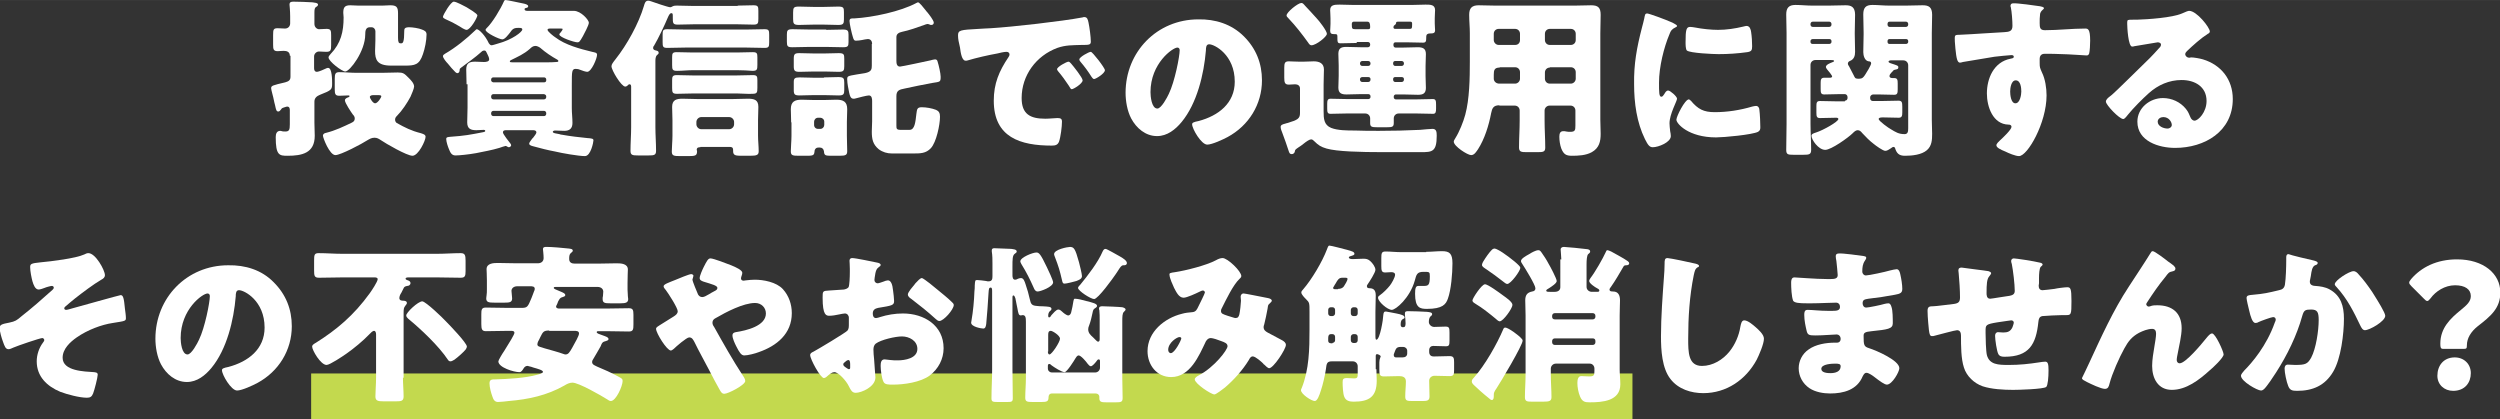
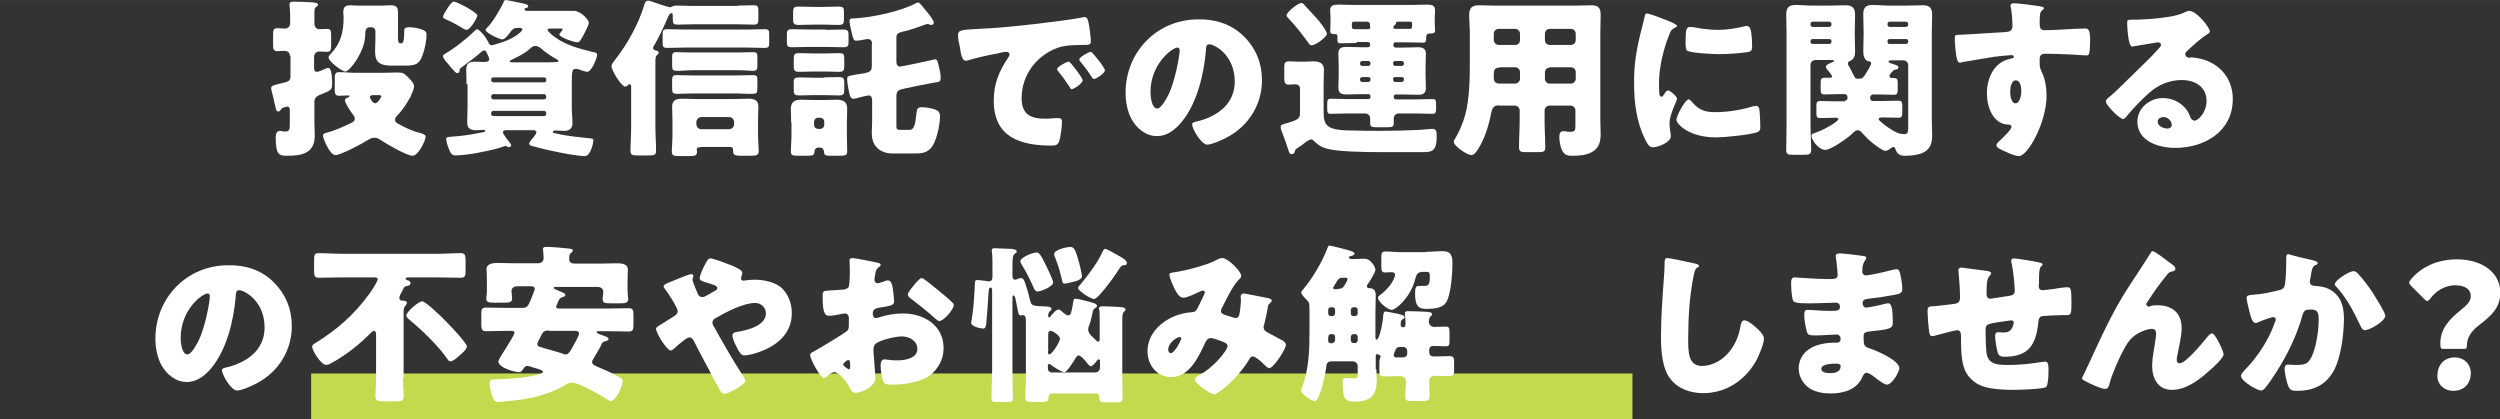
<svg xmlns="http://www.w3.org/2000/svg" version="1.1" id="レイヤー_1" x="0px" y="0px" viewBox="0 0 762.5 127.9" style="enable-background:new 0 0 762.5 127.9;" xml:space="preserve" preserveAspectRatio="xMinYMid" width="763" height="128">
  <rect x="0" y="0" width="762.5" height="127.9" fill="#333333" stroke="none" />
  <style type="text/css">
	.st0{fill:#C3D94E;}
	.st1{fill:#FFFFFF;}
</style>
  <rect x="94.9" y="113.9" class="st0" width="403" height="14" />
  <g>
    <path class="st1" d="M88.4,17c0-1.2-0.9-1.5-1.9-1.5c-0.6,0-1.3,0.1-1.8,0.1c-1.3,0-1.4-0.6-1.4-2v-2.9c0-1.7,0.1-2.1,1.4-2.1   c0.7,0,1.5,0.1,2.2,0.1c1,0,1.6-0.7,1.6-1.6V5c0-1.7-0.2-3.5-0.2-3.6c0-0.8,0.5-0.9,1.2-0.9c1.5,0,4.2,0.1,5.8,0.2   c0.4,0.1,1.7,0.1,1.7,0.7c0,0.4-0.4,0.6-0.7,0.8s-0.4,0.7-0.4,1.6v3.5c0,1,0.8,1.6,1.4,1.6c0.7,0,1.5-0.1,2.3-0.1   c1.3,0,1.4,0.5,1.4,2v2.9c0,1.6-0.1,2.1-1.5,2.1c-0.7,0-1.5-0.1-2.2-0.1c-0.8,0-1.5,0.7-1.5,1.5v3.6c0,0.6,0.2,1.1,0.9,1.1   c0.5,0,2.3-0.8,2.9-1.1c0.2-0.1,0.3-0.1,0.5-0.1c1.2,0,1.2,3.8,1.2,4.7c0,1.9-0.1,2.1-3.7,3.5c-1,0.4-1.7,1-1.7,2.1v6.4   c0,1.4,0.1,2.7,0.1,4c0,5.3-3.9,6.1-8.3,6.1c-2.5,0-3.6-0.1-3.6-5.7c0-1,0.3-1.9,1.4-1.9c0.2,0,0.4,0.1,0.5,0.1   c0.2,0.1,0.8,0.1,1,0.1c1.2,0,1.4-0.5,1.4-2.2v-4.3c0-0.5-0.1-1.1-0.8-1.1c-0.3,0-0.7,0.2-1.1,0.3c-0.6,0.2-0.6,0.3-0.8,0.6   c-0.2,0.3-0.5,0.6-0.8,0.6c-0.6,0-0.7-0.5-1-1.9c-0.1-0.5-0.3-1-0.4-1.7s-0.8-3-0.8-3.5c0-0.8,0.5-0.9,4.3-1.8   c1-0.3,1.6-0.6,1.6-1.7V17z M116.6,22.2c1.6,0,3.2-0.1,4.7-0.1c1.7,0,2,0.3,3.3,1.6c0.7,0.7,1.7,1.7,1.7,2.7c0,0.6-0.8,2.4-1.1,3.1   c-1,1.9-2.6,4.3-4.1,5.8c-0.4,0.4-0.6,0.7-0.6,1.2c0,0.4,0.2,0.8,0.5,1c2.5,1.4,4.5,2.4,7.3,3.1c0.6,0.2,1.5,0.4,1.5,1.1   c0,1.2-2.2,5.8-4,5.8c-1.7,0-8.1-3.7-9.7-4.8c-0.6-0.4-1.1-0.7-1.9-0.7c-0.9,0-1.5,0.4-2.2,0.8c-1.5,1-8.1,4.5-9.7,4.5   c-1.8,0-3.8-5.3-3.8-5.9c0-0.6,0.5-0.8,1-0.9c2.8-0.7,5.3-1.9,7.8-3.1c0.6-0.3,0.9-0.6,0.9-1.3c0-0.5-0.3-0.9-0.6-1.2   c-0.5-0.7-2.4-3.5-2.4-4.3c0-0.6,0.7-0.8,1.2-1c0.1-0.1,0.2-0.1,0.2-0.3c0-0.2-0.2-0.2-0.4-0.2c-0.9,0-1.8,0.1-2.7,0.1   c-1.2,0-1.4-0.5-1.4-1.9V24c0-1.5,0.2-2,1.4-2c1.7,0,3.4,0.2,5.1,0.2H116.6z M114.5,9.5c0-0.6-0.5-1.2-1.2-1.2h-0.5   c-1.3,0-1.4,1.2-1.4,2.2c0,5.1-4.7,11.3-6.1,11.3c-1,0-5.1-3.1-5.1-4.3c0-0.4,0.4-0.7,0.6-1c3.2-3.3,4-6.9,4-11.2   c0-0.5-0.1-0.9-0.1-1.4c0-1.6,0.4-2.3,2.1-2.3c0.8,0,1.7,0.1,2.5,0.1h7.3c0.8,0,1.6-0.1,2.4-0.1c1.9,0,2.4,0.5,2.4,2.4v7.4   c0,1.5,0.2,1.8,0.8,1.8h0.2c0.5,0,0.9-0.4,0.9-3.8c0-0.6,0.1-1.1,1.5-1.1c1,0,3,0.3,3.9,0.7c0.8,0.3,1.4,0.6,1.4,1.5   c0,1.8-0.5,4.3-1.1,6c-1.1,3.3-2.5,3.5-5.5,3.5h-4.2c-4.3,0-4.9-1.8-4.9-4.5c0-1,0.1-2.1,0.1-3.3V9.5z M116.3,29.4   c0-0.4-0.4-0.4-1.5-0.4H114c-0.6,0-1.2,0.1-1.2,0.6c0,0.3,0.9,1.9,1.6,1.9C115.2,31.5,116.3,29.7,116.3,29.4z" />
    <path class="st1" d="M142.3,25.7c0-1.5-0.1-3-0.1-4.5c0-1.9,0.9-2.4,2.7-2.4c0.9,0,1.8,0.1,2.7,0.1c0.6,0,1.6-0.1,1.6-0.8   c0-0.5-0.3-1.1-0.5-1.5c-0.5-1-0.5-1.2-1-1.2c-0.5,0-0.8,0.3-1.1,0.6c-1.4,1.3-4.2,3.3-5.8,4.5c-0.5,0.4-0.6,0.4-0.6,0.8   c0,0.5-0.2,1-0.7,1c-0.3,0-0.4-0.2-0.6-0.3c-0.8-0.8-1.6-1.7-2.3-2.6c-0.5-0.5-1.5-1.7-1.5-2.3c0-0.3,0.3-0.5,0.6-0.7   c3.3-1.9,6.6-4.6,9.3-7.2c0.1-0.1,0.3-0.3,0.4-0.3c0.7,0,2.6,1.9,3.7,4.3c0.2,0.3,0.5,0.6,0.8,0.6c0.4,0,1.5-0.4,1.9-0.5   c4.5-1.2,7.5-3.6,7.5-4.3c0-0.5-0.5-0.5-0.9-0.5h-0.5c-1.3,0-1.7,0.5-2.4,1.5c-0.5,0.6-1.5,2-2.3,2c-0.9,0-5.1-2-5.1-2.9   c0-0.2,0.2-0.4,0.3-0.5c1.8-1.7,4.3-5.9,5.3-8.2c0.1-0.2,0.2-0.4,0.5-0.4c0.5,0,4.6,0.9,5.6,1.1c0.4,0.1,1.3,0.3,1.3,0.8   c0,0.2-0.2,0.5-0.6,0.5c-0.3,0.1-0.5,0.1-0.5,0.4c0,0.5,0.6,0.5,0.9,0.5h14.1c2.2,0,4.6,2.8,4.6,3.6c0,0.8-1.4,3.3-1.8,4.1   c-1,1.8-1.2,1.9-1.7,1.9c-0.9,0-5.5-1.5-5.5-2.4c0-0.2,0.2-0.4,0.3-0.5c0.2-0.2,0.7-0.9,0.7-1.1s-0.2-0.2-0.6-0.2h-3.2   c-0.3,0-0.8,0-0.8,0.4c0,0.5,1.9,2,2.4,2.3c3,2.3,7.5,3.5,11.2,4.4c0.8,0.2,1.5,0.2,1.5,0.9c0,1.1-1.7,5.2-3,5.2   c-0.4,0-1.7-0.4-2.1-0.6c-0.5-0.2-0.8-0.3-1.4-0.3c-1.2,0-1.2,0.8-1.2,4.8V33c0,1.5,0.2,3,0.2,4.5c0,1.7-0.9,2.4-2.5,2.4   c-0.7,0-2.4-0.1-2.8-0.1c-0.2,0-0.7,0.1-0.7,0.4c0,0.4,0.9,0.5,2,0.7c0.3,0.1,0.6,0.2,0.9,0.2c2.1,0.4,5.5,0.8,7.6,1   c1.5,0.1,1.9,0.2,1.9,0.7c0,0.5-0.8,4.8-2.6,4.8c-1.9,0-7.1-0.9-9.1-1.4c-2.2-0.4-4.5-1-6.7-1.6c-0.4-0.1-1.2-0.3-1.2-0.8   c0-0.4,0.6-1,0.9-1.5c0.1-0.1,0.2-0.2,0.3-0.3c0.4-0.5,1-1.3,1-1.6c0-0.6-0.6-0.7-1-0.7h-8.1c-0.5,0-1.1,0-1.1,0.7   c0,0.5,1.9,2.9,2.3,3.4c0.1,0.1,0.2,0.4,0.2,0.5c0,0.3-0.4,0.6-0.7,0.6c-0.2,0-0.3-0.1-0.5-0.2c-0.2-0.1-0.3-0.2-0.5-0.2   c-0.2,0-1.6,0.5-1.9,0.6c-2.3,0.7-4.7,1.1-7.1,1.6c-2.2,0.4-5.1,0.7-6.3,0.7s-1.6-1-2-2c-0.3-0.7-0.8-2.2-0.8-3   c0-0.6,0.4-0.6,1.4-0.7c4.2-0.3,5.8-0.6,9.9-1.4c0.3-0.1,0.6-0.1,0.6-0.4c0-0.3-0.4-0.3-0.5-0.3c-0.7,0-1.5,0.1-2.2,0.1   c-1.7,0-2.8-0.4-2.8-2.4c0-1.5,0.1-3,0.1-4.5V25.7z M138.4,0.5c0.8,0,3.1,1.3,3.9,1.7c0.6,0.4,3.3,1.9,3.3,2.5   c0,0.6-2.1,4.4-3.3,4.4c-0.5,0-1.8-0.8-2.2-1.1c-1.5-0.9-2.7-1.5-4.3-2.2c-0.3-0.2-0.7-0.3-0.7-0.7C135.2,4.4,137.5,0.5,138.4,0.5z    M166,25.1c0.4,0,0.6-0.3,0.6-0.6v-0.3c0-0.3-0.3-0.6-0.6-0.6h-15.6c-0.3,0-0.6,0.3-0.6,0.6v0.3c0,0.3,0.3,0.5,0.6,0.6H166z    M150.5,28.7c-0.4,0-0.7,0.3-0.7,0.7v0.2c0,0.4,0.3,0.7,0.7,0.7h15.4c0.4,0,0.7-0.3,0.7-0.7v-0.2c0-0.4-0.3-0.6-0.7-0.7H150.5z    M150.5,33.8c-0.4,0-0.7,0.3-0.7,0.7v0.2c0,0.4,0.3,0.7,0.7,0.7h15.4c0.4,0,0.7-0.3,0.7-0.7v-0.2c0-0.4-0.3-0.7-0.7-0.7H150.5z    M166.8,19c0.9,0,1.9,0,2.9-0.1c0.2,0,0.6,0,0.6-0.3c0-0.2-0.2-0.3-0.3-0.4c-1.8-1-3.6-2.2-5.2-3.6c-0.4-0.3-1-0.6-1.5-0.6   c-0.7,0-1.2,0.4-1.7,0.9c-1.8,1.6-3.7,2.4-5.7,3.4c-0.3,0.2-0.4,0.2-0.4,0.4c0,0.3,0.3,0.3,0.8,0.3H166.8z" />
    <path class="st1" d="M225,1.7c1.6,0,3.2-0.1,4.8-0.1c1.4,0,1.5,0.4,1.5,1.7v2.4c0,1.4-0.1,1.8-1.5,1.8c-1.6,0-3.2-0.1-4.8-0.1   h-13.5c-1.6,0-3.2,0.1-4.8,0.1c-1.5,0-1.5-0.5-1.5-2.2V4.9c0-0.5,0-0.9-0.4-0.9c-0.6,0-0.9,0.9-1.1,1.3c-1,2.4-2.9,6.4-4.2,8.6   c-0.2,0.2-0.3,0.4-0.3,0.7c0,0.6,0.5,0.7,0.9,0.8c0.4,0.1,0.8,0.2,0.8,0.7c0,0.3-0.2,0.4-0.5,0.7c-0.5,0.4-0.5,1.4-0.5,1.8v20.2   c0,2.4,0.2,4.8,0.2,7.2c0,1.3-0.6,1.4-2.3,1.4h-3.2c-1.7,0-2.3-0.1-2.3-1.4c0-2.4,0.2-4.8,0.2-7.2V26.6c0-0.4,0-0.9-0.5-0.9   c-0.3,0-0.4,0.2-0.5,0.3c-0.2,0.2-0.5,0.4-0.8,0.4c-1.2,0-4.2-5-4.2-6.2c0-0.6,0.5-1.2,1.2-2.1c3.5-4.4,7.1-10.9,8.7-16.3   c0.2-0.7,0.4-1.6,1.3-1.6c0.3,0,0.6,0.1,0.9,0.2c0.8,0.3,5.2,1.8,5.8,1.8c0.3,0,0.6-0.2,0.8-0.3c0.4-0.2,0.9-0.2,1.3-0.2   c1.6,0,3.1,0.1,4.7,0.1H225z M227.8,14.5h-18.9c-1.8,0-3.6,0.1-5.4,0.1c-1.3,0-1.4-0.4-1.4-1.7v-2.3c0-1.3,0.1-1.7,1.4-1.7   c1.8,0,3.6,0.1,5.4,0.1h18.9c1.8,0,3.6-0.1,5.4-0.1c1.3,0,1.4,0.4,1.4,1.7v2.3c0,1.3-0.1,1.7-1.4,1.7   C231.4,14.6,229.6,14.5,227.8,14.5z M213.6,44.9c-0.4,0-1.1,0-1.1,0.8c0,0.1,0.1,0.2,0.1,0.4c0,1.5-0.6,1.5-3.2,1.5h-1.9   c-2,0-2.6-0.1-2.6-1.4c0-1.4,0.2-3.2,0.2-4.8v-4.7c0-1.4-0.1-2.7-0.1-4.1c0-2.2,1.4-2.5,3.2-2.5c1.5,0,3,0.1,4.4,0.1h11   c1.5,0,3-0.1,4.5-0.1c1.9,0,3.2,0.3,3.2,2.5c0,1.3-0.1,2.7-0.1,4v4.7c0,1.7,0.2,3.3,0.2,4.8c0,1.2-0.6,1.4-2.7,1.4h-2.1   c-2.1,0-3,0-3-1.4v-0.4c0-0.7-0.4-0.9-1-0.9H213.6z M224.9,21.4h-13.6c-1.6,0-3.2,0.2-4.8,0.2c-1.4,0-1.5-0.4-1.5-1.8v-2.3   c0-1.2,0.1-1.6,1.4-1.6c1.6,0,3.2,0.1,4.8,0.1h13.6c1.6,0,3.2-0.1,4.8-0.1c1.3,0,1.4,0.4,1.4,1.6v2.3c0,1.4-0.1,1.8-1.5,1.8   C228.1,21.5,226.5,21.4,224.9,21.4z M224.9,28.5h-13.6c-1.6,0-3.2,0.1-4.8,0.1c-1.4,0-1.5-0.4-1.5-1.8v-2.3c0-1.1,0.1-1.6,1.4-1.6   c1.6,0,3.2,0.1,4.8,0.1h13.6c1.6,0,3.2-0.1,4.8-0.1c1.3,0,1.4,0.4,1.4,1.6v2.3c0,1.4-0.1,1.8-1.5,1.8   C228.1,28.7,226.5,28.5,224.9,28.5z M212.4,37.9c0,0.7,0.6,1.5,1.5,1.5h8.5c0.8,0,1.5-0.7,1.5-1.5v-0.7c0-0.8-0.7-1.5-1.5-1.5h-8.5   c-0.8,0-1.5,0.7-1.5,1.5V37.9z" />
    <path class="st1" d="M252,9.1c1.7,0,3.4-0.1,5.1-0.1c1.5,0,1.7,0.4,1.7,1.6v2.2c0,1.3-0.2,1.6-1.7,1.6c-1.7,0-3.4-0.1-5.1-0.1h-5.1   c-1.8,0-3.5,0.1-5.2,0.1c-1.5,0-1.7-0.3-1.7-1.7v-2.2c0-1.2,0.2-1.6,1.7-1.6c1.7,0,3.4,0.1,5.2,0.1H252z M241.3,37.3   c0-1.5-0.1-2.9-0.1-4c0-2.3,1.2-2.9,3.3-2.9c1.3,0,2.6,0.1,3.9,0.1h2.8c1.3,0,2.6-0.1,3.9-0.1c2.1,0,3.3,0.6,3.3,2.9   c0,1.3-0.1,2.6-0.1,3.9v4.2c0,1.7,0.1,3.3,0.1,4.7c0,1.2-0.5,1.4-2.4,1.4h-1.9c-2.4,0-2.7,0-2.8-1.4c-0.1-0.7-0.6-1.1-1.2-1.1h-0.5   c-0.8,0-1.2,0.6-1.2,1.4c-0.1,1.1-0.7,1.1-2.8,1.1h-1.9c-2,0-2.5-0.1-2.5-1.4c0-1.3,0.2-3.1,0.2-4.7V37.3z M251.3,2.1   c1.5,0,2.9-0.1,4.4-0.1c1.6,0,1.7,0.4,1.7,1.7v2.2c0,1.3-0.2,1.7-1.7,1.7c-1.3,0-2.9-0.1-4.4-0.1h-3.2c-1.6,0-3.1,0.1-4.4,0.1   c-1.6,0-1.8-0.4-1.8-1.8v-2c0-1.5,0.2-1.8,1.8-1.8c1.5,0,2.9,0.1,4.4,0.1H251.3z M251.4,16.3c1.5,0,3-0.1,4.4-0.1   c1.6,0,1.7,0.4,1.7,1.7v2.3c0,1.3-0.2,1.7-1.7,1.7c-1.4,0-2.9-0.1-4.4-0.1h-3.1c-1.5,0-3,0.1-4.4,0.1c-1.5,0-1.8-0.3-1.8-1.7v-2.3   c0-1.4,0.3-1.7,1.7-1.7c1.5,0,3,0.1,4.5,0.1H251.4z M251.3,23.6c1.5,0,3-0.1,4.4-0.1c1.6,0,1.8,0.4,1.8,1.7v2.2   c0,1.3-0.2,1.7-1.7,1.7c-1.4,0-2.9-0.1-4.5-0.1h-3c-1.6,0-3.1,0.1-4.4,0.1c-1.5,0-1.8-0.3-1.8-1.6v-2.5c0-1.1,0.3-1.4,1.8-1.4   c1.5,0,3,0.1,4.4,0.1H251.3z M248.3,38.1c0,0.7,0.5,1.2,1.2,1.2h0.7c0.7,0,1.2-0.6,1.2-1.2v-1c0-0.7-0.6-1.2-1.2-1.2h-0.7   c-0.7,0-1.2,0.6-1.2,1.2V38.1z M266,13.4c0-0.8-0.4-1.5-1.3-1.5c-0.3,0-1.4,0.2-1.8,0.3c-0.3,0.1-1.5,0.2-1.8,0.2   c-0.5,0-0.7-0.1-1-1.2c-0.3-0.9-1-4-1-4.8c0-0.9,0.7-0.8,1.5-0.8c5.5-0.3,14.1-2.1,18.9-4.7c0.2-0.1,0.4-0.2,0.5-0.2   c0.4,0,1.6,1.5,2.3,2.4c0.2,0.3,0.4,0.5,0.5,0.6c0.5,0.6,2,2.5,2,3.2c0,0.3-0.2,0.7-0.7,0.7c-0.2,0-0.4,0-0.5-0.1   c-0.2-0.1-0.6-0.2-0.7-0.2c-0.2,0-0.8,0.2-1,0.3c-1.9,0.7-4.8,1.7-6.8,2.1c-0.9,0.2-1.7,0.6-1.7,1.6v7.2c0,0.8,0.1,1.8,1.1,1.8   c0.5,0,8.4-1.7,9.3-1.9c0.3-0.1,1.1-0.3,1.4-0.3c0.5,0,0.7,0.3,0.8,0.8c0.3,0.9,0.9,3.5,0.9,4.5c0,1.7-0.2,1.5-2.6,1.9   c-2.8,0.5-5.6,1.1-8.4,1.7c-1.6,0.3-2.5,0.6-2.5,2.3v8.9c0,1,0,1.4,1.3,1.4h2.7c1.6,0,1.8-2.3,2.1-4.9c0.2-1.2,0.1-2,1.6-2   c1.4,0,3.1,0.3,4.4,0.8c0.9,0.4,1.2,1,1.2,2.1c0,2.4-1.1,7.8-2.8,9.6c-1.5,1.6-3.2,1.6-5.4,1.6H272c-1.4,0-2.8-0.4-4-1.3   c-1.8-1.5-2.1-3.1-2.1-5.4c0-1,0.1-2.2,0.1-3.1v-6.2c0-0.7-0.1-1.7-1-1.7c-0.6,0-3.3,0.7-4,0.9c-0.2,0.1-0.5,0.1-0.7,0.1   c-0.9,0-1.1-1-1.3-1.8c-0.2-1-0.6-2.9-0.6-4s0-1.1,2.9-1.6c0.7-0.1,1.8-0.3,2.5-0.4c2-0.4,2.1-1.2,2.1-2.3V13.4z" />
    <path class="st1" d="M292.2,10.8c0-1.6,0.6-1.7,6.3-2c1-0.1,2.2-0.1,3.7-0.2c6.6-0.4,21.6-2.1,28-3.3c0.2-0.1,0.4-0.1,0.5-0.1   c0.9,0,1.1,0.7,1.3,1.7c0.3,1.4,0.7,4.4,0.7,5.8c0,1-0.6,1-2.8,1c-2.8,0.1-4.8,0-7.4,0.9C316,17,311.6,23,311.6,29.9   c0,4.9,2.6,6.3,7.2,6.3c1.3,0,3-0.2,3.7-0.2c1,0,1.4,0.2,1.4,1.1c0,1.5-0.4,4.7-0.9,6.1c-0.4,1-1.1,1.2-2.2,1.2   c-9.6,0-17.7-2.5-17.7-13.7c0-5.2,1.6-9,4.5-13.3c0.2-0.3,0.3-0.5,0.3-0.8c0-0.5-0.4-0.8-0.9-0.8c-0.7,0-2.1,0.3-2.8,0.5   c-2.8,0.5-6.3,1.3-9,2.1c-0.2,0.1-0.5,0.1-0.7,0.1c-1.1,0-1.5-2.3-1.7-4C292.4,12.8,292.2,11.9,292.2,10.8z M326.7,19.4   c0.7,0.8,3.5,4.3,3.5,5.1c0,1-2.8,2.7-3.3,2.7c-0.3,0-0.4-0.2-1-1.2c-1-1.5-2-2.9-3.2-4.3c-0.2-0.3-0.3-0.4-0.3-0.6   c0-0.7,2.9-2.3,3.5-2.3C326.2,18.8,326.5,19.2,326.7,19.4z M337,21.4c0,1-2.8,2.7-3.3,2.7c-0.4,0-0.6-0.5-0.8-0.7   c-1-1.6-2.1-3.1-3.3-4.5c-0.2-0.2-0.4-0.5-0.4-0.8c0-0.7,2.9-2.3,3.5-2.3C333.2,15.8,337,20.7,337,21.4z" />
    <path class="st1" d="M379.4,11.1c3.7,3.7,5.5,8.2,5.5,13.4c0,7.3-4,13.8-10.5,17.3c-1.3,0.7-4.7,2.3-6.2,2.3   c-1.8,0-4.6-4.8-4.6-6.2c0-0.5,0.5-0.7,2-1c6-1.6,11-5.4,11-12c0-8.2-6.2-11.4-7.8-11.4c-0.9,0-1,0.9-1,1.9   c-0.6,7.2-2.7,16.1-7.4,21.8c-1.9,2.3-4.4,4.3-7.5,4.3c-3.5,0-6.3-2.4-7.9-5.4c-1.2-2.3-1.7-5.3-1.7-7.8c0-12.5,9.6-22.4,22.2-22.4   C370.6,5.8,375.6,7.3,379.4,11.1z M350.9,28.1c0,1.2,0.3,5,2.1,5c1.2,0,3-3.4,3.5-4.5c1.8-3.7,3.3-11.4,3.3-13.3   c0-0.4-0.2-0.8-0.7-0.8C357.7,14.5,350.9,19.3,350.9,28.1z" />
    <path class="st1" d="M396.5,34.5V27c0-0.9-0.7-1.3-1.5-1.3c-0.6,0-1.2,0.1-1.9,0.1c-1.2,0-1.4-0.6-1.4-2.1v-3c0-1.5,0.2-2,1.4-2   c0.7,0,2,0.1,3.1,0.1h1.4c1.1,0,2.1-0.1,3.1-0.1c1.7,0,3.1,0.6,3.1,2.5c0,1.2-0.1,2.7-0.1,4.6v8.1c0,2.3,0.1,4.2,2.3,5.1   c2,0.8,5,0.8,7.2,0.8c2.4,0.1,4.9,0.1,7.4,0.1c4.2,0,8.3-0.1,12.5-0.3c0.8-0.1,3.4-0.3,3.8-0.3c1.2,0,1.3,0.9,1.3,2.1   c0,4.9-1.4,5-4.8,5h-11.5c-7.1,0-14.2-0.2-17.3-1.1c-1.7-0.5-2.5-1-3.7-2.2c-0.3-0.3-0.6-0.6-1-0.6c-0.5,0-1.4,0.6-2.4,1.4   c-0.5,0.4-0.9,0.7-1.4,1c-1,0.7-1.1,0.7-1.2,1.4c-0.1,0.4-0.5,0.7-0.9,0.7c-0.6,0-0.7-0.3-0.9-0.8c-0.6-1.9-1.3-3.8-2-5.7   c-0.2-0.5-0.5-1.2-0.5-1.8c0-0.6,0.6-0.8,1.4-1c0.2-0.1,0.4-0.1,0.7-0.2C395.7,36.6,396.5,36.2,396.5,34.5z M398.1,1.8   c1,1,2.2,2.4,3.5,3.8c0.7,0.7,3.1,3.8,3.1,4.7c0,0.9-3.3,3.5-4.7,3.5c-0.4,0-0.7-0.3-1-0.8c-1.8-2.5-3.8-5.1-6-7.4   c-0.4-0.4-0.6-0.6-0.6-0.9c0-1,3.5-3.8,4.5-3.8C397.3,0.9,397.5,1.1,398.1,1.8z M413.8,13.1c-1.6,0-3.3,0.1-4.9,0.1   c-1,0-1-0.3-1-2.2c0-0.6-0.3-0.6-1-0.6c-0.8,0-1.2-0.2-1.2-1c0-0.5,0.1-1.4,0.1-2.1V5.6c0-1.1-0.1-1.9-0.1-2.5   c0-1.6,1.2-1.7,2.9-1.7c1.4,0,2.8,0.1,4.2,0.1h17.8c1.4,0,2.8-0.1,4.2-0.1c1.5,0,2.9,0,2.9,1.7c0,0.6-0.1,1.5-0.1,2.5v1.5   c0,0.8,0.1,1.6,0.1,2.1c0,0.9-0.5,1-1.6,1c-0.7,0-1.1,0.3-1.1,1v0.3c0,1.1-0.1,1.5-1,1.5c-1.6,0-3.2-0.1-4.9-0.1h-3.5   c-0.4,0-0.6,0.3-0.6,0.7v0.2c0,0.4,0.3,0.7,0.6,0.7h2.5c1.5,0,2.9-0.1,4.3-0.1c1.6,0,2.5,0.4,2.5,2.1c0,1.1-0.1,2.4-0.1,3.6v3.1   c0,1.2,0.1,2.5,0.1,3.6c0,1.7-0.9,2.1-2.4,2.1c-1.4,0-2.9-0.1-4.3-0.1h-2.5c-0.3,0-0.6,0.3-0.6,0.6v0.3c0,0.3,0.3,0.6,0.6,0.6h6.4   c1.7,0,3.3-0.1,4.9-0.1c0.9,0,1,0.5,1,1.7v1.2c0,1-0.1,1.6-0.9,1.6c-1.7,0-3.3-0.1-5-0.1h-5.5c-0.8,0-1.5,0.6-1.5,1.5v1.4   c0,1.2-0.5,1.3-2.1,1.3h-3c-1.5,0-2.1-0.1-2.1-1.2v-1.5c0-0.8-0.6-1.5-1.5-1.5h-5.7c-1.7,0-3.3,0.1-4.9,0.1c-0.9,0-1-0.5-1-1.6   v-1.4c0-1,0.1-1.6,1-1.6c1.7,0,3.3,0.1,4.9,0.1h6.7c0.3,0,0.6-0.3,0.6-0.6v-0.3c0-0.3-0.3-0.6-0.6-0.6H415c-1.5,0-2.9,0.1-4.3,0.1   c-1.6,0-2.5-0.4-2.5-2.1c0-1.1,0.1-2.4,0.1-3.6v-3.1c0-1.2-0.1-2.5-0.1-3.6c0-1.7,0.9-2.1,2.4-2.1c1.4,0,2.9,0.1,4.3,0.1h2.3   c0.4,0,0.7-0.3,0.7-0.7v-0.2c0-0.4-0.3-0.7-0.7-0.7H413.8z M412.9,6.6c-0.3,0-0.6,0.2-0.6,0.7c0,1.5,0.1,1.6,1.2,1.6h3.8   c0.5,0,0.6-0.2,0.6-0.7c0-1.1-0.2-1.6-0.9-1.6H412.9z M415.5,18.6c-0.4,0-0.7,0.3-0.7,0.7v0.1c0,0.4,0.3,0.7,0.7,0.7h1.8   c0.4,0,0.7-0.3,0.7-0.7v-0.1c0-0.4-0.3-0.7-0.7-0.7H415.5z M417.3,25c0.4,0,0.7-0.3,0.7-0.7v-0.2c0-0.4-0.3-0.6-0.7-0.6h-1.8   c-0.4,0-0.7,0.3-0.7,0.6v0.2c0,0.4,0.3,0.7,0.7,0.7H417.3z M425.5,18.6c-0.4,0-0.6,0.3-0.6,0.7v0.1c0,0.4,0.3,0.7,0.6,0.7h2   c0.4,0,0.7-0.3,0.7-0.7v-0.1c0-0.4-0.3-0.7-0.7-0.7H425.5z M427.5,25c0.4,0,0.7-0.3,0.7-0.7v-0.2c0-0.4-0.3-0.6-0.7-0.6h-2   c-0.4,0-0.6,0.3-0.6,0.6v0.2c0,0.4,0.3,0.7,0.6,0.7H427.5z M426.5,6.6c-0.6,0-0.7,0.1-0.7,0.5c-0.1,0.3-0.3,0.5-0.5,0.6   S425,8.1,425,8.3c0,0.3,0.2,0.5,0.5,0.5h4.4c0.7,0,0.8-0.1,0.8-1.5c0-0.5-0.1-0.7-0.6-0.7H426.5z" />
    <path class="st1" d="M457.3,32.1c-1.8,0-2.2,0.9-2.5,2.4c-0.7,3.7-2,7.9-4,11c-0.5,0.7-1.1,1.8-2.1,1.8c-1.1,0-5.3-2.7-5.3-4.1   c0-0.3,0.2-0.6,0.5-1.1c1.2-1.9,2.4-4.9,3-7.1c1.3-4.8,1.4-11.1,1.4-16.2v-8.7c0-1.9-0.2-3.7-0.2-5.6c0-2,0.8-2.9,2.9-2.9   c1.7,0,3.4,0.1,5.1,0.1h24.2c1.7,0,3.4-0.1,5-0.1c2.1,0,2.9,0.7,2.9,2.9c0,1.8-0.1,3.7-0.1,5.6v26.4c0,1.4,0.1,2.9,0.1,4.3   c0,2.3-0.4,4.3-2.7,5.6c-1.8,1-4.1,1.1-6.1,1.1c-1.8,0-2.5-0.5-3.2-2.2c-0.4-1.1-0.6-2.4-0.6-3.6c0-0.9,0.2-1.7,1.2-1.7   c0.3,0,0.6,0,0.9,0.1c0.5,0.1,0.8,0.1,1.2,0.1c1.5,0,1.6-0.5,1.6-1.9v-4.6c0-0.8-0.6-1.5-1.5-1.5h-6.4c-0.8,0-1.5,0.7-1.5,1.5v3.1   c0,2.8,0.2,5.5,0.2,8.2c0,1.3-0.6,1.4-2.4,1.4h-3.2c-1.8,0-2.4-0.1-2.4-1.5c0-2.7,0.2-5.4,0.2-8.1v-3.1c0-0.8-0.6-1.5-1.5-1.5   H457.3z M457.4,20.6c-1.6,0-1.8,0.8-1.8,2.2V24c0,0.7,0.6,1.5,1.7,1.5h4.8c0.8,0,1.5-0.7,1.5-1.5V22c0-0.8-0.6-1.5-1.5-1.5H457.4z    M462.1,13.7c0.9,0,1.5-0.6,1.5-1.5v-1.9c0-0.8-0.6-1.5-1.5-1.5h-5c-0.8,0-1.5,0.6-1.5,1.5v1.9c0,0.8,0.7,1.5,1.5,1.5H462.1z    M479.1,13.7c0.8,0,1.5-0.6,1.5-1.5v-1.9c0-0.8-0.6-1.5-1.5-1.5h-6.4c-0.8,0-1.5,0.6-1.5,1.5v1.9c0,0.8,0.6,1.5,1.5,1.5H479.1z    M472.7,20.6c-0.9,0-1.5,0.7-1.5,1.5V24c0,0.8,0.6,1.5,1.5,1.5h6.4c0.8,0,1.5-0.7,1.5-1.5V22c0-0.8-0.6-1.5-1.5-1.5H472.7z" />
    <path class="st1" d="M500.8,8.4c0.3-1,0.5-2,0.7-2.8c0.2-1,0.2-1.5,0.9-1.5c0.5,0,5.5,1.8,7.7,2.8c1,0.5,1.4,0.8,1.4,1   c0,0.2-0.2,0.3-0.4,0.4c-1.2,0.6-1.5,1-1.9,2.1c-1.7,4-3.2,10-3.2,14.8c0,2.9,0,4.3,0.7,4.3c0.4,0,0.6-0.4,0.9-0.8   c0.3-0.5,0.6-1.1,1.2-1.1c0.6,0,2.7,1.8,2.7,2.5c0,0.7-2.3,4.7-2.3,7.5c0,0.4,0.1,1.7,0.2,2.4c0.1,0.3,0.2,1.2,0.2,1.5   c0,1.9-3.8,3.4-5.5,3.4c-1,0-1.5-0.7-2.4-2.5c-2.5-5.1-3.3-11-3.3-16.7C498.3,19.5,499.2,14.6,500.8,8.4z M515.7,30.7   c2.2,2.6,3.9,3.5,7.3,3.5c3.8,0,7.7-0.6,11.4-1.7c0.4-0.1,0.9-0.2,1.2-0.2c0.7,0,1,0.7,1,1.1c0.2,1.4,0.3,4.4,0.3,5.4   c0,0.7-0.1,1-0.7,1.4c-1.8,0.9-10.5,1.7-12.8,1.7c-8.4,0-12.1-4.2-12.1-5.4c0-1,2.6-6.2,3.8-6.2C515.3,30.3,515.5,30.6,515.7,30.7z    M515.5,8.2c0.3,0,1.1,0.1,1.6,0.2c2,0.4,4.8,0.7,6.9,0.7c2.6,0,5.2-0.4,7.7-1c0.5-0.1,0.7-0.2,1-0.2c1,0,1.3,1.1,1.4,1.9   c0.2,1.3,0.3,3,0.3,4.3c0,1.2-0.2,1.6-1.5,1.8c-2.9,0.4-5.8,0.6-8.7,0.6c-1.6,0-8.7-0.3-9.7-1.1c-0.4-0.4-0.4-1.9-0.4-2.5   C514.1,9.1,514.3,8.2,515.5,8.2z" />
    <path class="st1" d="M562.7,30.7c0.5,0,0.8-0.4,0.8-0.8v-0.3c0-0.5-0.4-0.9-0.8-0.9H561c-1.5,0-3.1,0.1-4.6,0.1   c-1,0-1.1-0.5-1.1-1.7v-1.8c0-1,0.1-1.6,1.1-1.6h1.8c0.4,0,0.6-0.2,0.6-0.4c0-0.3-1.2-1.8-1.5-2.1c-0.2-0.3-0.4-0.5-0.4-0.8   c0-0.7,1.4-1.2,1.9-1.4c0.2-0.1,0.6-0.2,0.6-0.4c0-0.2-0.2-0.3-1.1-0.3h-4.6c-0.8,0-1.5,0.6-1.5,1.5v17.9c0,2.7,0.2,5.4,0.2,8   c0,1.4-0.6,1.5-2.4,1.5h-3c-1.7,0-2.2-0.1-2.2-1.5c0-2.7,0.1-5.3,0.1-8V10c0-1.9-0.1-3.7-0.1-5.6c0-2,0.8-2.9,2.8-2.9   c1.7,0,3.4,0.2,5,0.2h5.3c1.7,0,3.3-0.1,5-0.1c1.6,0,2.9,0.4,2.9,2.9c0,1.8-0.1,3.5-0.1,5.4v0.5c0,1.8,0.1,3.5,0.1,5.4   c0,1.2-0.3,2.3-1.6,2.8c-0.3,0.1-0.6,0.4-0.6,0.8c0,0.3,0.2,0.6,0.4,0.9c0.3,0.5,1,2,1.4,2.7c0.3,0.6,0.4,1,1.2,1h0.5   c0.9,0,1.2-0.4,1.7-1.1c0.4-0.6,1.9-3,1.9-3.6c0-0.5-0.4-0.6-0.8-0.6c-1.2-0.2-1.6-1.8-1.6-2.8c0-1.8,0.1-3.6,0.1-5.4V9.8   c0-1.8-0.1-3.6-0.1-5.4c0-2.1,0.8-2.9,2.8-2.9c1.7,0,3.4,0.2,5,0.2h5.3c1.7,0,3.3-0.1,5-0.1c1.8,0,2.9,0.5,2.9,2.9   c0,1.9-0.1,3.7-0.1,5.6v26.4c0,1.5,0.1,2.9,0.1,4.3c0,1.9-0.1,3.7-1.6,5c-1.6,1.4-4.5,1.7-6.6,1.7c-1.4,0-2.4-0.3-3-2   c-0.1-0.4-0.2-0.7-0.6-0.7c-0.2,0-0.5,0.2-0.9,0.5c-0.5,0.3-1,0.7-1.6,0.7c-0.7,0-2.9-1.6-3.5-2.1c-1.2-0.9-2.5-2.2-3.5-3.3   c-0.4-0.5-0.8-0.9-1.4-0.9c-0.6,0-1.1,0.5-1.5,0.9c-1.4,1.4-6.6,5.1-8.4,5.1c-2.1,0-4.2-3.1-4.2-4.3c0-0.6,0.8-0.8,1.4-1   c2.2-0.7,6.8-3.3,6.8-4.1c0-0.4-0.5-0.4-0.8-0.4c-1.6,0-3.2,0.1-4.8,0.1c-1,0-1.1-0.5-1.1-1.7v-1.9c0-1.1,0.1-1.6,1.1-1.6   c1.7,0,3.4,0.1,5.1,0.1H562.7z M558.6,7.3c0-0.4-0.3-0.7-0.7-0.7h-5c-0.4,0-0.7,0.3-0.7,0.7v0.2c0,0.4,0.3,0.7,0.7,0.7h5   c0.4,0,0.7-0.3,0.7-0.7V7.3z M558.6,12.5c0-0.4-0.3-0.6-0.7-0.6h-5c-0.4,0-0.7,0.3-0.7,0.6v0.3c0,0.4,0.3,0.6,0.7,0.6h5   c0.4,0,0.7-0.3,0.7-0.6V12.5z M576.3,23.2c0,0.5,0.5,0.6,0.9,0.6h0.5c1,0,1.1,0.5,1.1,1.7v1.7c0,1.2-0.1,1.7-1.1,1.7   c-1.6,0-3.1-0.1-4.6-0.1h-1.8c-0.5,0-0.9,0.5-0.9,0.8V30c0,0.5,0.4,0.8,0.8,0.8h2.7c1.7,0,3.4-0.1,5.1-0.1c1.1,0,1.2,0.5,1.2,1.9   v1.6c0,1.1-0.1,1.7-1.1,1.7c-1.6,0-3.2-0.1-4.8-0.1c-0.8,0-1.3,0.1-1.3,0.5c0,0.6,3.1,2.8,3.7,3.1c1.5,0.9,2.4,1.5,4.2,1.5   c1,0,1.1-0.8,1.1-1.8V19.9c0-0.8-0.6-1.5-1.5-1.5h-3.8c-0.2,0-0.7,0.1-0.7,0.4c0,0.2,0.3,0.4,1,0.6c1.5,0.5,2,0.6,2,1.1   c0,0.6-0.4,0.6-0.8,0.7c-0.5,0.1-0.6,0.1-0.9,0.5C576.5,22.5,576.3,22.8,576.3,23.2z M582,7.3c0-0.4-0.3-0.7-0.7-0.7h-5   c-0.4,0-0.6,0.3-0.6,0.7v0.2c0,0.4,0.3,0.7,0.6,0.7h5c0.4,0,0.7-0.3,0.7-0.7V7.3z M582,12.5c0-0.4-0.3-0.6-0.7-0.6h-5   c-0.4,0-0.6,0.3-0.6,0.6v0.3c0,0.4,0.3,0.6,0.6,0.6h5c0.4,0,0.7-0.3,0.7-0.6V12.5z" />
    <path class="st1" d="M622.2,1.9c0.4,0.1,1.2,0.2,1.2,0.6c0,0.2-0.2,0.3-0.4,0.5c-0.3,0.3-0.8,0.7-0.8,1.6c-0.1,0.5-0.1,1.6-0.1,2.4   c0,1.4,0.1,2.2,1.6,2.2c4.1,0,8.2-0.5,12.3-0.5c0.8,0,1.5,0.1,1.5,3.7c0,1-0.1,3.2-0.3,3.9c-0.2,0.4-0.3,0.6-0.8,0.6   c-0.3,0-5.9-0.4-7.5-0.4c-1.7-0.1-3.5-0.1-5.3-0.1c-1,0-1.5,0.6-1.5,1.6v1.2c0,1.4,0.1,1.5,0.7,2.9c1,2,1.4,4.8,1.4,7   c0,8.4-5.8,18.5-8.4,18.5c-1.1,0-3.2-0.9-4.2-1.4c-1.5-0.6-2.7-1.2-2.7-1.9c0-0.5,0.7-1.1,1.1-1.5c1-0.9,3.5-3.3,3.5-4.1   c0-0.6-0.5-0.7-0.9-0.7c-4.8-0.1-6.6-5.5-6.6-9.5c0-4.6,2.1-9.6,7.2-10.6c0.4-0.1,1-0.1,1-0.6c0-0.3-0.2-0.5-0.7-0.5   c-0.6,0-4.4,0.4-5.2,0.5c-1.2,0.2-8.5,1.4-9.6,1.6c-0.3,0.1-0.7,0.2-0.9,0.2c-0.8,0-1.1-1.2-1.4-4.3c-0.2-1.7-0.2-2.9-0.2-3.3   c0-0.8,0.3-0.9,1.5-0.9c4.7-0.2,9.4-0.6,13.6-0.8c1.4-0.1,2.5-0.2,2.5-1.9c0-1.5-0.2-4.3-0.5-5.7c-0.1-0.2-0.1-0.3-0.1-0.4   c0-0.4,0.2-0.8,0.8-0.8C615.1,0.9,621,1.7,622.2,1.9z M613.1,27.9c0,0.9,0.2,3.6,1.6,3.6c1.4,0,1.8-2.6,1.8-3.6   c0-1.1-0.2-3.4-1.7-3.4C613.4,24.5,613.1,26.9,613.1,27.9z" />
    <path class="st1" d="M674,9.6c0,0.3-0.3,0.6-0.6,0.7c-2.2,1.4-4.5,3.5-6.4,5.3c-0.3,0.3-0.5,0.6-0.5,0.9c0,0.6,0.6,1.1,1.2,1.1   c0.2,0,0.4-0.1,0.6-0.1c0.8,0,2.6,0.3,3.6,0.6c5.6,1.7,9.1,6.2,9.1,12.1c0,9.9-8.6,14.9-17.6,14.9c-4.9,0-11.5-2-11.5-8   c0-4.2,3.8-7.2,7.8-7.2c2.7,0,5.3,1.2,7,3.3c0.8,1,0.9,1.5,1.4,2.6c0.2,0.5,0.7,1,1.2,1c1.2,0,3.7-2.6,3.7-6c0-4.4-3.6-6.4-7.6-6.4   c-3.8,0-7.2,1.5-10,4c-1.9,1.7-4.8,4.6-6.4,6.6c-0.7,0.9-1.1,1.3-1.4,1.3c-1.2,0-5.3-4.3-5.3-5.3c0-0.6,0.5-1.1,1.6-1.9   c1.3-1,9.9-9.6,11.8-11.4c1-1,1.8-1.9,2.7-2.9c0.4-0.4,0.7-0.7,0.7-1.2c0-0.6-0.8-0.7-1-0.7c-0.2,0-5.8,1-7.2,1.2   c-0.2,0.1-0.4,0.1-0.6,0.1c-1.2,0-1.5-5.9-1.5-6.9V6.8c0-0.8,0.2-0.8,1.7-0.8h1.2c3.4-0.1,10.8-0.6,13.8-1.9   c1.3-0.6,1.9-0.8,2.2-0.8C670,3.3,674,8.4,674,9.6z M659.8,35.7c-0.8,0-1.7,0.5-1.7,1.4c0,1.4,1.8,2.1,3,2.1c0.7,0,1.3-0.5,1.3-1.1   C662.4,37.3,661.6,35.7,659.8,35.7z" />
-     <path class="st1" d="M32,83.9c0,0.7-0.5,1.1-1.1,1.4c-2.4,1.4-5.7,3.9-8,5.7c-0.5,0.4-2.8,2.3-3.1,2.6c-0.1,0.1-0.2,0.3-0.2,0.4   c0,0.4,0.3,0.5,0.6,0.5c0.4,0,1.6-0.4,2-0.5c1.5-0.4,14.3-4,14.6-4c0.8,0,1,1,1.3,4.1c0.1,0.8,0.3,2.1,0.3,2.9c0,0.9-0.2,0.9-4,1.5   c-3.4,0.5-7.7,2.1-11,4.4c-2,1.4-4.3,3.5-4.3,6.2c0,4.1,6.7,4.2,9.6,4.4c0.6,0.1,1.1,0.1,1.1,0.8c0,0.8-1,4.7-1.4,5.7   c-0.4,1-0.9,1.3-1.9,1.3c-2.2,0-6-1-8.1-1.8c-4.1-1.7-7.2-4.7-7.2-9.3c0-2,0.7-4.1,1.9-5.7c0.2-0.3,0.4-0.5,0.4-0.8   c0-0.3-0.3-0.6-0.6-0.6c-0.7,0-7.7,2.4-8.8,2.9c-0.5,0.2-1,0.5-1.5,0.5c-0.9,0-1.2-0.9-1.7-2.3c-0.4-1.1-1-3-1-4.2   c0-1,0.8-1.2,2.9-1.6c1.9-0.4,2.3-0.7,3.7-1.9c3.3-2.6,6.4-5.3,9.5-8.1c0.2-0.2,0.4-0.4,0.4-0.7s-0.3-0.5-0.6-0.5   c-0.3,0-1.8,0.4-2.2,0.6c-0.5,0.2-1.4,0.5-1.8,0.5c-1.1,0-1.6-1.5-1.9-2.5c-0.3-1.1-0.7-3.1-0.7-4.3c0-1,0.2-1.2,3.2-1.5   c3.3-0.3,10.7-1.2,13.3-2.4c0.4-0.2,0.8-0.4,1.2-0.4C29.1,77.1,32,82.4,32,83.9z" />
    <path class="st1" d="M83.5,86.1c3.7,3.7,5.5,8.2,5.5,13.4c0,7.3-4,13.8-10.5,17.3c-1.3,0.7-4.7,2.3-6.2,2.3c-1.8,0-4.6-4.8-4.6-6.2   c0-0.5,0.5-0.7,2-1c6-1.6,11-5.4,11-12c0-8.2-6.2-11.4-7.8-11.4c-0.9,0-1,0.9-1,1.9c-0.6,7.2-2.7,16.1-7.4,21.8   c-1.9,2.3-4.4,4.3-7.5,4.3c-3.5,0-6.3-2.4-7.9-5.4c-1.2-2.3-1.7-5.3-1.7-7.8c0-12.5,9.6-22.4,22.2-22.4   C74.8,80.8,79.8,82.3,83.5,86.1z M55.1,103.1c0,1.2,0.3,5,2.1,5c1.2,0,3-3.4,3.5-4.5c1.8-3.7,3.3-11.4,3.3-13.3   c0-0.4-0.2-0.8-0.7-0.8C61.8,89.5,55.1,94.3,55.1,103.1z" />
    <path class="st1" d="M122.9,115.2c0,1.9,0.2,4,0.2,5.7c0,1.4-0.7,1.5-2.4,1.5h-3.7c-1.8,0-2.5-0.2-2.5-1.5c0-1.6,0.2-3.7,0.2-5.7   v-13.2c0-0.4-0.1-1.1-0.6-1.1c-0.5,0-1.1,0.7-1.4,1c-1.9,2-4.8,4.4-7.1,6c-1,0.7-5,3.4-6,3.4c-1.8,0-4.4-4.5-4.4-5.6   c0-0.4,0.3-0.7,1.2-1.2c6.2-3.9,11.5-8.3,16.4-15.1c0.5-0.7,2.4-3.5,2.4-4.3c0-0.3-0.4-0.5-0.8-0.5h-10.1c-2.3,0-4.7,0.1-7,0.1   c-1.4,0-1.5-0.6-1.5-2.2v-3c0-1.8,0.1-2.3,1.4-2.3c2.4,0,4.7,0.2,7.1,0.2h29.1c2.3,0,4.7-0.2,7.1-0.2c1.3,0,1.5,0.6,1.5,2.3v3.2   c0,1.5-0.2,2-1.5,2c-2.3,0-4.7-0.1-7-0.1h-8.9c-0.3,0-0.9,0-0.9,0.4c0,0.3,0.5,0.4,0.7,0.5c0.4,0.1,0.8,0.4,0.8,0.8   c0,0.6-0.5,0.9-1,0.9c-0.7,0.1-1,0.4-1.1,0.7c-0.1,0.2-0.4,0.8-0.7,1.4c-0.3,0.4-0.6,1.1-0.6,1.6c0,0.8,0.9,0.8,1.1,0.8   c0.5,0,1.2,0.1,1.2,0.7c0,0.4-0.3,0.5-0.5,0.9c-0.4,0.5-0.5,0.8-0.5,2.1V115.2z M136,98c1.1,1.1,6.4,6.6,6.4,7.7   c0,0.2-0.1,0.4-0.3,0.8c-0.6,0.8-2.4,2.4-3.5,3.2c-0.5,0.3-0.9,0.5-1.2,0.5c-0.4,0-0.6-0.2-0.8-0.5c-2.8-4.2-8.2-9.3-12.1-12.5   c-0.3-0.3-0.6-0.6-0.6-1c0-0.9,3.6-4.3,4.9-4.3C129.9,92,135,96.9,136,98z" />
    <path class="st1" d="M181,109.4c-0.2,0.3-0.4,0.6-0.4,1c0,0.7,0.5,0.9,1.1,1.2l0.4,0.2c2.2,0.9,4.4,1.9,6.4,3   c1.1,0.6,1.4,0.7,1.4,1.4c0,1.5-2,6.1-3.6,6.1c-0.4,0-0.8-0.3-1.1-0.5c-1.9-1.2-8.7-5.1-10.6-5.1c-0.9,0-1.7,0.4-2.5,0.9   c-5.3,3-10.9,4.2-16.9,4.7c-0.7,0.1-2.7,0.3-3.3,0.3c-0.9,0-1.4-0.6-1.7-1.6c-0.4-1.1-0.9-2.8-0.9-4.1c0-1.2,0.8-1.2,1.8-1.2   c3.7-0.1,9.2-0.4,12.7-1.4c0.4-0.1,1.8-0.4,1.8-0.9c0-0.5-1.5-0.9-2.9-1.3c-0.5-0.2-0.9-0.3-1.4-0.4c-0.2-0.1-0.3-0.1-0.5-0.1   c-0.4,0-0.8,0.3-1,0.6c-0.5,0.8-0.8,1.3-1.4,1.3c-1.6,0-6.4-1.4-6.4-3.3c0-0.3,1.1-2.2,1.8-3.2c1.7-2.7,3.1-5,3.1-5.5   c0-0.6-0.7-0.6-1-0.6h-0.9c-2.2,0-4.5,0.1-6.8,0.1c-1.2,0-1.4-0.6-1.4-2.2v-2.9c0-1.5,0.1-2.1,1.4-2.1c2.3,0,4.6,0.1,6.8,0.1h4.1   c1.8,0,1.9-0.4,3-3c0.2-0.6,0.5-1.2,0.8-2.1c0.1-0.2,0.2-0.4,0.2-0.7c0-0.8-0.8-0.8-1.5-0.8h-3.8c-1.3,0-1.8,0.8-1.8,1.4   c0,0.4,0.2,1.9,0.2,2.3c0,1.2-0.8,1.3-2.3,1.3h-3.1c-1.7,0-2.5-0.1-2.5-1.3c0-0.3,0.1-0.7,0.1-0.9c0.1-0.6,0.1-1.2,0.1-1.9v-2.7   c0-1.7-0.1-3-0.1-3.4c0-1.8,2.1-1.9,3.4-1.9c1.9,0,3.9,0.1,5.9,0.1h6.3c1.1,0,1.8-0.6,1.8-1.6c0-1.1-0.2-2.5-0.2-2.7   c0-0.7,0.6-0.7,1.1-0.7c1.5,0,5.2,0.3,6.8,0.5c0.6,0.1,1.2,0.1,1.2,0.7c0,0.2-0.3,0.4-0.6,0.7c-0.5,0.4-0.5,1.1-0.5,1.8   c0,1,0.7,1.4,1.7,1.4h6.9c2,0,4-0.1,5.9-0.1c1.3,0,3.4,0.1,3.4,1.9c0,0.3-0.1,2.1-0.1,4.1v2.1c0,0.6,0.1,1.2,0.1,1.9   c0,0.3,0.1,0.7,0.1,0.9c0,1.1-0.8,1.3-2.3,1.3h-3.2c-1.6,0-2.3-0.1-2.3-1.3c0-0.3,0-0.7,0.1-0.9c0-0.2,0.1-1.2,0.1-1.4   c0-0.5-0.4-1.4-1.8-1.4h-12.6c-0.4,0-0.7,0-0.7,0.3c0,0.3,0.6,0.5,1.8,1c1.2,0.5,1.7,0.7,1.7,1.2c0,0.4-0.5,0.5-0.8,0.6   c-0.8,0.2-0.9,0.5-1.4,1.4c-0.1,0.3-0.2,0.6-0.4,1c-0.1,0.2-0.2,0.3-0.2,0.5c0,0.5,0.6,0.6,0.9,0.6H185c2.2,0,4.5-0.1,6.8-0.1   c1.2,0,1.4,0.5,1.4,2v2.9c0,1.6-0.1,2.2-1.4,2.2c-2.3,0-4.5-0.1-6.8-0.1h-2.5c-0.2,0-0.5,0-0.5,0.3c0,0.4,0.8,0.6,1.9,1   c0.5,0.2,1.7,0.5,1.7,1.1c0,0.4-0.4,0.5-1.4,0.8c-0.5,0.2-0.7,0.6-1,1.4C182.5,106.8,181.8,108.1,181,109.4z M167.5,100.8   c-1.7,0-1.9,0.4-2.7,2c-0.2,0.4-0.4,0.9-0.7,1.4c-0.1,0.3-0.2,0.5-0.2,0.8c0,0.6,0.5,0.7,1.5,1l0.6,0.2c2,0.6,4.1,1.1,6,1.8   c0.3,0.1,0.3,0.1,0.5,0.1c0.8,0,1.2-0.6,2-2c1-1.8,2.1-3.7,2.1-4.4c0-0.8-0.9-0.8-1.5-0.8H167.5z" />
    <path class="st1" d="M238.8,88.2c1.8,2,2.7,4.6,2.7,7.3c0,6.3-4.6,10-10.1,11.9c-1,0.4-3.3,1-4.4,1c-0.9,0-1.5-0.9-2.5-2.9   c-0.4-0.8-1.1-2.3-1.1-3.2c0-0.7,0.5-0.9,1-1c3.3-0.5,9.2-1.9,9.2-5.7c0-1.8-1.4-3.2-3.3-3.2c-3.6,0-8.9,2.8-12,4.6   c-0.6,0.3-1,0.7-1,1.4c0,0.5,0.2,0.9,0.5,1.3c2.8,5,5.6,10,8.8,14.9c0.3,0.4,0.7,1.1,0.7,1.6c0,1.2-5.2,3.9-6.4,3.9   c-0.6,0-0.9-0.3-1.5-1.4c-1-1.7-2.1-3.9-3.1-5.8c-1.5-2.9-3.1-5.7-4.5-8.6c-0.4-0.7-0.7-1.4-1.6-1.4c-0.8,0-4,2.8-4.7,3.5   c-0.3,0.2-0.6,0.5-0.9,0.5c-1.2,0-4.5-5.3-4.5-6.6c0-0.5,0.3-0.6,2.2-1.8c0.8-0.5,1.8-1.1,3.2-2c0.6-0.4,1.2-0.8,1.2-1.6   c0-1-2.9-5.5-3.6-6.4c-0.4-0.5-0.7-0.8-0.7-1.2c0-0.6,1.5-1.1,3.5-1.9c1.2-0.5,4.3-1.8,4.9-1.8c0.3,0,0.7,0.2,0.7,0.5   c0,0.2-0.2,0.6-0.2,0.8c-0.1,0.1-0.1,0.3-0.1,0.4c0,0.5,1.4,3.8,1.7,4.5c0.3,0.5,0.7,0.8,1.3,0.8c0.6,0,1.2-0.4,2.1-0.9   c0.4-0.3,0.9-0.5,1.4-0.8c0.8-0.4,1.1-0.6,1.1-1.1c0-0.7-1.6-1.1-4.2-1.9c-0.5-0.2-1.2-0.4-1.2-1.1c0-0.7,0.8-2.5,1.2-3.3   c1-2,1.4-2.7,2.1-2.7c0.9,0,5.3,1.7,6.3,2.1c1.5,0.6,3.4,1.5,3.4,2.3c0,0.6-0.4,1.2-0.4,1.7s0.4,0.7,0.8,0.7c0.2,0,0.5-0.1,0.7-0.1   c0.7-0.1,2-0.2,2.7-0.2C232.8,85.3,236.8,86,238.8,88.2z" />
    <path class="st1" d="M267,115.1c0,2.9-4.3,4.7-6,4.7c-1.1,0-1.5-0.8-2.1-2c-0.8-1.7-3.2-4.3-4.4-4.3c-0.7,0-1.3,0.5-1.8,0.9   c-0.4,0.4-1,0.9-1.4,0.9c-1.1,0-4.2-5.8-4.2-7c0-0.6,0.5-0.8,1.1-1.1c1.3-0.7,9.7-5.7,10.3-6.4c0.4-0.5,0.4-1.2,0.4-1.9v-2   c0-0.7-0.5-1.3-1.2-1.3c-0.2,0-1.5,0.2-1.8,0.3c-0.8,0.2-2.2,0.4-2.9,0.4c-1,0-2.1-0.1-2.1-5.5c0-2,0-2.1,2-2.2   c1.5-0.1,3-0.2,4.5-0.3c0.5-0.1,1.1-0.3,1.4-0.7c0.3-0.5,0.4-3.1,0.4-4.7V82c0-1.1-0.1-2.2-0.1-2.5c0-0.5,0.3-0.8,0.8-0.8   c1.1,0,6.2,1.1,7.7,1.4c0.5,0.1,1,0.3,1,0.7c0,0.3-0.3,0.5-0.5,0.6c-0.8,0.6-0.9,1.1-1.1,1.9c-0.2,1.1-0.3,1.9-0.3,2.1   c0,0.6,0.5,1,1,1c0.3,0,1.4-0.4,1.7-0.5c0.4-0.2,1.1-0.4,1.4-0.4c0.9,0,1.4,1.1,1.6,3.2c0.1,0.8,0.3,2.3,0.3,3.1   c0,1.3-0.6,1.4-4.9,2.1c-0.9,0.2-1.6,0.6-1.6,1.7c0,0.7,0.2,1.4,1,1.4c0.3,0,0.9-0.2,1.2-0.3c2.2-0.7,4.6-1.1,7-1.1   c6.4,0,12.4,3.6,12.4,10.6c0,3.3-1.6,6.3-4.2,8.3c-2.8,2.1-7.9,2.8-11.2,2.8c-1.4,0-2.5,0-2.9-0.8c-0.6-1.1-0.9-3.7-0.9-4.9   c0-0.9,0.1-2,1.2-2c0.3,0,1.5,0.2,1.8,0.2c0.6,0.1,1.6,0.1,2.2,0.1c2.2,0,6-0.6,6-3.5c0-2.5-2.5-3.8-4.7-3.8c-2,0-6.4,1-8,2.2   c-0.5,0.4-0.7,1.1-0.7,1.8s0.1,2.2,0.2,2.9C266.6,110.2,267,114.5,267,115.1z M259.3,111.1c0-0.6-0.1-1.3-0.5-1.3   c-0.4,0-0.9,0.4-1.2,0.7c-0.2,0.2-0.4,0.3-0.4,0.6c0,0.4,0.2,0.6,1.1,1.2c0.3,0.2,0.5,0.3,0.6,0.3c0.4,0,0.4-0.3,0.4-0.6V111.1z    M286,88.4c1.2,1,3.1,2.5,4.2,3.6c0.3,0.3,0.7,0.6,0.7,1c0,1.4-3.1,4.9-4.4,4.9c-0.5,0-0.8-0.4-1.2-0.7c-2.3-2.1-4.8-4.1-7.3-6   c-0.6-0.4-1.1-0.8-1.1-1.4c0-0.7,1.5-2.4,2-3c0.1-0.1,0.2-0.3,0.3-0.4c0.7-0.7,1.4-1.6,2-1.6C281.9,85,285.2,87.7,286,88.4z" />
    <path class="st1" d="M320.9,120c-0.8,0-1.1,0.5-1.1,1.2c0,1.2-0.5,1.4-2.1,1.4h-2.8c-1.6,0-2.2-0.1-2.2-1.3c0-2,0.2-4,0.2-6V98.1   c0-1.2-0.1-2-1-2c-0.2,0-0.4,0.1-0.5,0.1c-0.7,0-0.8-0.5-1.1-2.2c-0.2-0.7-0.3-1.7-0.6-3c-0.1-0.3-0.3-0.9-0.6-0.9   c-0.3,0-0.3,0.4-0.3,0.6v21.9c0,3,0.1,5.9,0.1,8.9c0,1-0.4,1.1-1.6,1.1h-3.1c-1.4,0-1.8-0.1-1.8-1.1c0-3,0.2-5.9,0.2-8.8v-24   c0-0.6-0.1-1-0.4-1c-0.6,0-0.6,0.4-0.7,1.7c-0.1,2.2-0.5,7.3-0.7,9.4c-0.1,0.6-0.2,1.4-0.9,1.4c-0.5,0-3.7-0.5-3.7-1.8   c0-0.2,0.1-0.4,0.1-0.6c0.5-2.8,0.8-6.1,0.9-8.9c0.1-0.7,0.1-1.3,0.1-1.8c0.1-1.5,0.1-1.7,0.7-1.7c0.5,0,2.2,0.2,2.8,0.3   c0.2,0.1,0.5,0.1,0.7,0.1c1.1,0,1.2-0.7,1.2-1.6v-3.8c0-1.1,0-2.5-0.2-3.7v-0.4c0-0.5,0.4-0.6,0.8-0.6c0.9,0,4.2,0.2,5.1,0.2   c0.5,0.1,1.7,0.1,1.7,0.8c0,0.3-0.2,0.4-0.6,0.7c-0.7,0.5-0.7,1.7-0.7,4V84c0,0.5,0.1,1.3,0.8,1.3c0.4,0,0.7-0.2,0.9-0.3   c0.3-0.1,0.6-0.2,0.9-0.2c0.8,0,1.1,1,1.4,1.9c0.5,1.4,1,3.2,1.3,4.6c0.3,1.4,0.6,1.9,2.1,2c0.6,0.1,1.1,0.1,1.6,0.1   c1.9,0.1,2.9,0.1,2.9,0.8c0,0.4-0.3,0.5-0.5,0.7c-0.4,0.4-0.5,0.9-0.5,1.5c0,0.2,0.1,0.4,0.3,0.4c0.3,0,0.6-0.5,0.7-0.7   c0.5-0.5,1.4-1.7,2.1-1.7c0.4,0,0.8,0.3,1.1,0.6c0.4,0.4,1.4,1.2,1.9,1.2s0.8-0.5,0.9-0.9c0.3-1.1,0.5-2.3,0.7-3.5   c0.1-0.3,0.1-0.7,0.4-0.7c0.9,0,2.5,0.4,3.5,0.7c2,0.5,3.3,0.8,3.3,1.5c0,0.3-0.4,0.6-0.6,0.7c-0.5,0.3-0.6,0.5-0.8,1.5   s-0.6,2.7-1,3.7c-0.2,0.5-0.3,0.8-0.3,1.2c0,1.1,0.6,1.7,1.5,2.5c0.3,0.3,0.5,0.5,0.8,0.8c0.2,0.2,0.5,0.5,0.7,0.5   c0.4,0,0.5-0.3,0.5-0.8v-5.7c0-1.1,0-2.2-0.1-3.1c-0.1-0.2-0.1-0.3-0.1-0.5c0-0.6,0.5-0.7,1-0.7c0.8,0,5.5,0.2,6.1,0.3   c0.4,0.1,1,0.3,1,0.7c0,0.3-0.3,0.4-0.5,0.7c-0.5,0.4-0.5,1.6-0.5,2.9v17.4c0,2,0.1,4,0.1,6c0,1.2-0.5,1.3-2.1,1.3h-2.8   c-1.6,0-2.2-0.1-2.2-1.3V121c0-0.5-0.4-1-1.2-1H320.9z M319.3,81.5c0.4,0.8,1.9,4,1.9,4.6c0,1.4-3.9,2.8-4.7,2.8   c-0.7,0-1-0.6-1.2-1.1c-1.2-2.7-2.2-4.7-3.8-7.3c-0.1-0.3-0.3-0.5-0.3-0.8c0-1.2,3.8-2.7,4.9-2.7C316.9,77,317.4,77.5,319.3,81.5z    M319.6,107.2c0,0.4,0.1,0.9,0.5,0.9c0.7,0,3.2-3.8,3.2-4.8c0-1-2.3-2.4-2.8-2.4c-0.8,0-0.8,0.7-0.8,1.4V107.2z M319.6,112.4   c0,0.7,0.6,1.2,1.2,1.2H334c0.8,0,1.5-0.6,1.5-1.5v-1.9c0-0.4-0.1-0.6-0.4-0.6c-0.3,0-0.5,0.3-0.7,0.6c-0.3,0.4-1.2,1.5-1.7,1.5   c-0.4,0-0.7-0.5-1-0.8c-0.4-0.6-2-2.5-2.7-2.5c-0.5,0-0.8,0.6-1,0.9c-0.4,0.7-2.6,4.2-3.3,4.2c-0.9,0-3.2-1.5-4-2.1   c-0.2-0.2-0.4-0.4-0.7-0.4c-0.3,0-0.4,0.3-0.4,0.6V112.4z M329.1,80c0.2,0.7,0.9,3.6,0.9,4.2c0,0.9-1,1.2-1.7,1.5   c-0.7,0.2-3,0.8-3.6,0.8c-0.5,0-0.6-0.2-0.8-1.1c-0.7-3-1-4-2.1-6.9c-0.1-0.3-0.3-0.7-0.3-1c0-1.4,4.1-2.2,4.9-2.2   C327.5,75.4,327.9,75.6,329.1,80z M341.4,78.1c1.1,0.6,2.3,1.4,2.3,2.1c0,0.6-0.5,0.7-0.9,0.7c-0.1,0-0.1,0-0.2,0   c-0.6,0-1,0.7-1.7,1.8c-0.2,0.3-0.4,0.6-0.6,0.9c-0.8,1.2-5.4,7.6-6.6,7.6c-1,0-4.9-2.5-4.9-3.4c0-0.3,0.5-0.8,0.7-1   c2.3-2.8,5.4-6.8,6.8-10.1c0.2-0.4,0.4-0.8,0.9-0.8C337.6,75.9,340.8,77.8,341.4,78.1z" />
    <path class="st1" d="M358.4,83c3.3-0.5,9.6-2.1,12.4-3.6c0.7-0.4,1.4-0.7,2.1-0.7c1.5,0,5.7,4,5.7,5.5c0,0.4-0.4,0.7-0.6,0.9   c-1.9,1.8-4.1,6.4-5.3,8.8c-0.2,0.3-0.3,0.6-0.3,0.9c0,0.9,0.6,1,2,1.5c1.1,0.3,2.1,0.7,2.4,0.7c0.8,0,1-0.4,1.2-1.1   c0.2-0.8,0.5-3.5,0.5-4.2c0-0.4-0.1-0.8-0.1-1.2c0-0.5,0.3-1,0.9-1c0.4,0,4.8,0.9,7.4,1.4c0.6,0.1,1.2,0.4,1.2,0.8   c0,0.3-0.3,0.5-0.9,1.1c-0.3,0.2-0.3,0.9-0.4,1.4c-0.2,1.3-0.7,3.4-1,4.7c-0.1,0.3-0.2,0.6-0.2,0.8c0,0.9,0.5,1.3,1.2,1.7   c1.5,0.8,3,1.6,4.5,2.4c0.5,0.3,1.1,0.7,1.1,1.4c0,1.3-3.8,7.1-5.1,7.1c-0.4,0-1.1-0.7-1.5-1.1c-0.2-0.1-0.3-0.2-0.3-0.3   c-0.6-0.6-2.4-2.2-3.2-2.2c-0.6,0-0.9,0.5-1.2,1.1c-1.9,3.1-4.5,6-7.3,8.4c-0.5,0.4-2.7,2.1-3.2,2.1c-1,0-6-3.3-6-4.6   c0-0.5,0.8-1,1.2-1.2c4.8-2.5,8.8-7.8,8.8-8.9c0-0.9-0.9-1.2-2-1.6c-0.7-0.3-2.5-0.9-3.1-0.9c-0.7,0-1.1,0.4-1.5,1   c-2.1,4.4-4.8,10.9-10.6,10.9c-4.4,0-7.2-3.7-7.2-7.9c0-5.9,5.2-10.1,10.5-11.4c1-0.3,2.1-0.4,3.2-0.5c1.1-0.1,1.4-0.9,1.8-1.7   c0.3-0.6,2-4,2-4.3s-0.3-0.6-0.6-0.6c-0.4,0-0.8,0.3-1.1,0.4c-1,0.5-3.8,1.8-4.8,1.8c-1.5,0-2.3-1.9-2.9-3c-0.4-0.9-1.4-3-1.4-4   C356.6,83.3,356.9,83.2,358.4,83z M359.7,102.8c-0.7,0-3.4,1.7-3.4,3.9c0,0.5,0.3,1,0.8,1c1.2,0,3.2-4,3.2-4.5   C360.3,102.9,360,102.8,359.7,102.8z" />
    <path class="st1" d="M419.8,112.6c0,1.1,0.1,2.3,0.1,3.5c0,4.9-2.3,6.4-7,6.4c-1.2,0-2.4-0.2-2.9-1.5c-0.4-0.9-0.5-3.3-0.5-4.3   c0-1,0.1-1.4,1.3-1.4c0.7,0,1.5,0.1,2.2,0.1c1.1,0,1.1-0.4,1.1-1.6v-2.1c0-0.8-0.6-1.5-1.5-1.5h-6.4c-1.5,0-1.6,0.7-1.8,2.4   c-0.2,1.6-1,5-1.5,6.4c-0.5,1.6-1.1,3.3-1.9,3.3c-1,0-4.2-2.1-4.2-3.3c0-0.2,0.1-0.5,0.2-0.6c2.3-5.7,2.4-12,2.4-18v-5.1   c0-3,0-3-1.1-4.1c-0.4-0.4-1.4-1.4-1.4-2c0-0.3,0.2-0.6,0.6-1c2.6-3,5.8-8.4,7.2-12.1c0.4-1.1,0.5-1.2,0.8-1.2   c0.5,0,4.6,1.1,5.4,1.3c1.4,0.4,2.2,0.6,2.2,1.2c0,0.4-0.5,0.5-0.8,0.6c-0.3,0.1-0.9,0.2-0.9,0.5c0,0.4,0.6,0.5,0.9,0.5h0.7   c0.9,0,1.9-0.1,2.8-0.1s1.4,0.1,2.1,0.7c0.7,0.6,1.6,1.8,1.6,2.7c0,0.8-1.8,3.6-2.3,4.3c-0.2,0.3-0.3,0.4-0.3,0.7   c0,0.5,0.4,0.6,0.8,0.6c1.5,0,1.9,0.9,1.9,2.2c0,1.7-0.1,3.4-0.1,5.1v7.1c0,1.1,0.1,1.3,0.3,1.3c1.1,0,2.1-6.4,2.1-7.5   c0.1-0.8,0.2-1.1,0.8-1.1c0.3,0,2.5,0.5,3.2,0.6c1.5,0.3,2.5,0.6,2.5,1.2c0,0.3-0.3,0.4-0.5,0.5c-0.1,0.1-0.7,0.2-0.7,1.7   c0,0.5,0.2,0.8,0.7,0.8c0.6,0,0.8-0.3,0.8-1.2c0-0.7-0.1-1.8-0.2-2.6v-0.4c0-0.7,0.5-0.7,1-0.7c1.5,0,4.2,0.1,5.7,0.2   c1,0.1,1.6,0.2,1.6,0.7c0,0.3-0.2,0.5-0.5,0.7c-0.4,0.4-0.5,1.1-0.5,1.7c0,0.8,0.8,1.5,1.6,1.5c1.1,0,2.3-0.1,3.5-0.1   c1.1,0,1.2,0.4,1.2,1.9v2.3c0,1.4-0.1,1.8-1.1,1.8c-1.3,0-2.6-0.1-3.9-0.1c-0.6,0-1.2,0.4-1.2,1.3v0.5c0,0.9,0.5,1.4,1.3,1.4h0.6   c1.5,0,2.9-0.1,4.3-0.1c1.3,0,1.4,0.6,1.4,1.9v2.3c0,1.4-0.1,1.9-1.4,1.9c-1.5,0-3.1-0.1-4.6-0.1c-0.8,0-1.6,0.6-1.6,1.5   c0,1.6,0.1,3.2,0.1,4.8c0,1.2-0.6,1.4-2.1,1.4h-3.1c-1.7,0-2.2-0.1-2.2-1.4c0-1.6,0.2-3.1,0.2-4.6c0-1.3-1-1.6-2.1-1.6   c-1.6,0-3.1,0.1-4.6,0.1c-1.3,0-1.4-0.6-1.4-2.1v-2.2c0-0.5,0.1-1,0.3-1.5c0.1-0.1,0.1-0.2,0.1-0.3c0-0.4-0.9-0.7-1.1-0.7   c-0.4,0-0.4,0.4-0.4,0.7V112.6z M405.9,93.7c-0.5,0-0.8,0.4-0.8,0.8v1.1c0,0.5,0.4,0.8,0.8,0.8h0.5c0.4,0,0.8-0.4,0.8-0.8v-1.1   c0-0.5-0.4-0.8-0.8-0.8H405.9z M406.4,104.6c0.5-0.1,0.8-0.4,0.8-0.8v-1.1c0-0.5-0.4-0.8-0.8-0.8H406c-0.8,0-0.9,0.6-0.9,1.3v0.7   c0,0.4,0.2,0.8,0.9,0.8H406.4z M408.1,88.1c0.6,0,1.3-0.1,1.8-0.8c0.3-0.4,1.1-1.8,1.1-2.2c0-0.3-0.2-0.4-0.7-0.4h-0.9   c-1,0-1.4,0.6-2,1.7c-0.2,0.3-0.4,0.6-0.6,1c-0.1,0.1-0.2,0.3-0.2,0.4c0,0.4,0.4,0.4,0.8,0.4H408.1z M412.8,93.7   c-0.4,0-0.8,0.4-0.8,0.8v1.1c0,0.5,0.4,0.8,0.8,0.8h0.5c0.5,0,0.8-0.4,0.8-0.8v-1.1c0-0.5-0.4-0.8-0.8-0.8H412.8z M413.3,104.6   c0.5,0,0.8-0.4,0.8-0.8v-1.1c0-0.5-0.4-0.8-0.8-0.8h-0.5c-0.4,0-0.8,0.4-0.8,0.8v1.1c0,0.5,0.4,0.8,0.8,0.8H413.3z M435,76.8   c1.6,0,3.2-0.2,4.8-0.2c2.3,0,3.2,0.7,3.2,3.7c0,3-0.4,8.1-1.4,10.8c-0.6,1.7-1.6,3.1-6.4,3.1c-2.1,0-3.6-0.3-3.6-4.6   c0-1.7,0.2-2.4,1-2.4h1.5c1.5,0,2-0.1,2-2.9c0-1.4-0.1-1.4-1.9-1.4c-2,0-2.2,0.8-2.7,2.7c-1.5,5.3-5.8,8.9-7,8.9   c-1.3,0-4.2-2.5-4.2-3.7c0-0.4,0.3-0.6,0.6-0.8c0.9-0.6,2.3-2,3-2.9c0.5-0.6,1.6-2.5,1.6-3.3c0-0.7-0.7-0.8-1.2-0.8   c-0.6,0-1.2,0.1-1.8,0.1c-1.1,0-1.2-0.6-1.2-2v-2.3c0-1.6,0.1-2.1,1.3-2.1c1.6,0,3,0.2,5,0.2H435z M427.8,109   c0.8,0,1.4-0.4,1.4-1.2V107c0-0.7-0.6-1.2-1.2-1.2h-0.8c-1.5,0-1.5,0.8-2,2c-0.1,0.2-0.1,0.3-0.1,0.5c0,0.4,0.2,0.7,0.7,0.7H427.8z   " />
-     <path class="st1" d="M464.1,103.3c0.3,0.3,0.3,0.4,0.3,0.6c0,1.4-6.8,12.8-8,14.6c-0.2,0.3-0.5,0.7-0.6,1c-0.2,0.4-0.2,0.7-0.2,1.4   c0,0.5-0.1,1.1-0.6,1.1c-0.2,0-0.4-0.1-0.7-0.4c-1.9-1.5-4-3.4-4.8-4.2c-0.4-0.4-0.6-0.7-0.6-1.1c0-0.5,0.4-0.9,0.7-1.2   c3.3-3.7,7-10.2,8.9-14.7c0.1-0.3,0.3-0.5,0.6-0.5C460,99.9,463.3,102.3,464.1,103.3z M458.3,90c0.8,0.6,3,2,3,3c0,1-2.8,5-3.9,5   c-0.2,0-0.6-0.2-1.1-0.7c-1.8-1.5-4.3-3.5-6.2-4.6c-0.4-0.3-1-0.5-1-1.1c0-0.6,2.8-4.9,3.8-4.9C453.7,86.6,457.5,89.4,458.3,90z    M456.9,76.2c1.3,0.6,5.1,3.4,6.4,4.8c0.3,0.3,0.4,0.5,0.4,0.7c0,0.9-2.9,4.9-4,4.9c-0.4,0-0.9-0.5-1.2-0.7   c-1.8-1.4-3.4-2.6-5.2-3.8c-0.6-0.4-1.3-0.8-1.3-1.3c0-0.2,0.1-0.5,0.3-0.9c0.9-1.5,1.9-2.9,2.7-3.7c0.3-0.3,0.6-0.4,0.9-0.4   C456.1,75.8,456.5,76,456.9,76.2z M476.2,79.1c0-0.9-0.2-2.4-0.2-3c0-0.6,0.5-0.8,1-0.8c0.5,0,5.9,0.5,7.2,0.7   c0.5,0.1,0.8,0.3,0.8,0.7c0,0.4-0.3,0.5-0.6,0.8c-0.4,0.4-0.5,1.8-0.5,3.1v6.9c0,0.9,0.8,1.5,1.6,1.5h1.8c0.2,0,0.5-0.1,0.5-0.4   c0-0.2-0.1-0.4-0.7-0.7c-0.6-0.3-2.4-1.5-2.4-2.2c0-0.3,0.2-0.6,0.4-0.9c1.4-1.8,3.8-6,4.7-8c0.1-0.3,0.2-0.5,0.5-0.5   c0.2,0,0.6,0.2,1.1,0.4c0.9,0.5,3.9,2.1,5,2.9c0.4,0.3,0.5,0.5,0.5,0.7c0,0.5-0.5,0.6-0.9,0.6c-0.5,0-0.7,0.1-0.9,0.5   c-1.1,1.9-2.5,4.3-3.7,6c-0.2,0.3-0.5,0.6-0.5,0.9c0,0.6,0.7,0.6,1.1,0.6c1.6,0,2.1,1.2,2.1,2.7c0,1.2-0.1,2.9-0.1,4.6v16.5   c0,1.5,0.2,3,0.2,4.5c0,5.1-5.4,5.5-9.3,5.5c-1.4,0-2.3-0.1-3-1.8c-0.5-1.2-0.8-2.8-0.8-4.1c0-1,0.2-2.1,1.2-2.1   c0.6,0,1.5,0.1,2.4,0.1c1.5,0,1.6-0.4,1.6-1.7v-0.7c0-0.8-0.6-1.5-1.4-1.5h-10.4c-0.8,0-1.5,0.7-1.5,1.5v1.9c0,2.3,0.2,4.7,0.2,6.8   c0,1.2-0.6,1.4-2.5,1.4h-3.5c-1.5,0-2.1-0.1-2.1-1.4c0-2.3,0.2-4.6,0.2-6.9V96.2c0-1.6-0.1-3.2-0.1-4.6c0-1.6,0.6-2.4,2.1-2.7   c0.7-0.1,1-0.4,1-1c0-1-3.2-6.2-4-7.4c-0.2-0.3-0.4-0.6-0.4-0.9c0-0.7,1.4-1.5,2.5-2.1c0.6-0.4,2-1.2,2.8-1.2   c0.4,0,0.6,0.2,0.9,0.6c0.6,0.8,1.7,2.5,2.2,3.5c0.5,0.8,2.5,4.6,2.5,5.3c0,0.7-1.6,1.7-2.2,2.1c-0.7,0.4-1,0.6-1,0.8   c0,0.4,0.4,0.4,1.2,0.4h1.4c1,0,1.7-0.5,1.7-1.4V79.1z M485.8,97.4c0.5,0,0.8-0.4,0.8-0.8v-0.3c0-0.5-0.4-0.8-0.8-0.8h-11.6   c-0.5,0-0.8,0.4-0.8,0.8v0.3c0,0.5,0.3,0.8,0.8,0.8H485.8z M474.2,103.2c-0.5,0-0.8,0.4-0.8,0.8v0.4c0,0.5,0.4,0.8,0.8,0.8h11.6   c0.5,0,0.8-0.4,0.8-0.8v-0.4c0-0.5-0.3-0.8-0.8-0.8H474.2z" />
    <path class="st1" d="M517.1,80.4c0.4,0.1,1.1,0.3,1.1,0.7c0,0.2-0.2,0.4-0.4,0.4c-0.8,0.5-0.9,1.1-1.2,2.4   c-1.3,6.4-1.7,12.9-1.7,19.4c0,4.1,0,8.3,4.2,8.3c3.3,0,6.4-1.9,8.4-4.4c1.7-2.1,2.9-4.9,3.3-7.5c0.2-1,0.4-2,1.2-2   c1.1,0,2.7,1.4,3.5,2.1c0.9,0.8,2.5,2.2,2.5,3.5c0,1.6-1.5,5-2.2,6.4c-3.3,6.1-9.2,10.2-16.3,10.2c-3.7,0-7.6-1.2-10-4.3   c-2.6-3.3-2.9-8.8-2.9-13c0-6,0.5-12.4,0.9-18c0.1-1.1,0.2-2.9,0.2-4.1c0-1.1,0-1.8,0.9-1.8C509.8,78.8,515.4,80,517.1,80.4z" />
    <path class="st1" d="M568.5,78.1c0.3,0.1,0.7,0.1,0.7,0.5c0,0.3-0.2,0.6-0.4,0.9c-0.7,1-0.8,2.1-0.8,3.3c0,0.7,0.5,1.2,1.1,1.2   c0.9,0,6-1.1,7.3-1.5c0.8-0.2,1.7-0.4,2.1-0.4c0.7,0,1,1,1.1,1.6c0.3,1.3,0.6,3.1,0.6,4.4c0,1.2-0.6,1.5-2.3,1.8   c-2.6,0.5-5.3,0.9-8,1.2c-1.2,0.2-1.8,0.3-1.8,1.4c0,0.7,0.4,1.3,1.1,1.3c0.7,0,4.6-0.8,5.5-1.1c0.4-0.1,0.9-0.2,1.3-0.2   c0.4,0,0.7,0.4,0.9,1.1c0.4,1.1,0.4,3.6,0.4,5c0,1.7-1.6,1.9-6.4,2.4c-2.1,0.2-2.5,0.5-2.5,1.4c0,2.9,0.1,3.3,1.7,3.8   c2.2,0.7,9.2,3.7,9.2,6.1c0,1.1-2.2,5-3.8,5c-0.7,0-2.1-1-3.9-2.4c-0.5-0.4-1.7-1.2-2.3-1.2c-0.7,0-0.9,0.6-1.2,1.1   c-1.7,4.1-5.8,5.2-9.9,5.2c-2,0-4.5-0.4-6.3-1.6c-2.1-1.4-3.3-3.7-3.3-6.1c0-2.2,1.1-4.4,3-5.7c2.2-1.6,5.4-2.1,8.1-2.1h0.6   c0.7,0,1.1-0.5,1.1-1.1c0-1-0.7-1.4-1.2-1.4c-0.9,0-4.2,0.3-6.4,0.3c-2,0-2.5-0.1-2.8-1.5c-0.3-1.3-0.7-3-0.7-4.8   c0-0.8,0.1-1.5,1-1.5c1.5,0,3.7,0.3,6.2,0.3h1.4c1.3,0,2.3-0.1,2.3-1.2c0-0.7-0.4-1.3-1.2-1.3c-1.8,0-4.9,0.2-7.4,0.2H551   c-2.1,0-3.7-0.1-4.1-0.8c-0.5-1.3-0.6-4-0.6-5.5c0-0.7,0.1-1.6,1-1.6s6.4,0.5,9.9,0.5h1.1c1.2,0,2.2-0.1,2.2-1.2   c0-0.5-0.3-3.4-0.4-4.3c-0.1-0.5-0.2-1-0.2-1.5c0-0.6,0.4-0.8,1-0.8C562,77.2,567.2,77.9,568.5,78.1z M555.5,112.5   c0,1.2,1.9,1.3,2.8,1.3c1.4,0,3.1-0.4,3.1-2.1c0-0.7-0.6-0.8-1.6-0.8C558.8,110.9,555.5,111,555.5,112.5z" />
    <path class="st1" d="M606.5,82.7c0.3,0.1,0.8,0.3,0.8,0.6c0,0.3-0.4,0.7-0.6,1c-0.7,0.8-0.8,2.4-0.8,5.1c0,0.5,0,1.7,1.1,1.7   c0.5,0,5-0.8,6-0.9c0.9-0.2,1.5-0.5,1.5-1.5c0-2-0.5-6.2-0.9-8.2c-0.1-0.3-0.2-0.6-0.2-0.9c0-0.5,0.4-0.8,0.8-0.8   c0.6,0,6,0.8,8,1.3c0.5,0.1,0.8,0.3,0.8,0.6c0,0.2-0.3,0.4-0.6,0.7c-0.4,0.5-0.5,2.2-0.5,3.4v1.6c0,0.2-0.1,0.5-0.1,0.7   c0,0.8,0.3,1.4,1.2,1.4c0.6,0,2.6-0.3,3.6-0.4c0.8-0.2,3.2-0.5,3.9-0.5c1,0,1.3,0.3,1.3,4.2c0,4.3-0.1,4.3-1.8,4.3H629   c-1,0-5.4,0.2-6.1,0.3c-0.9,0.2-1.1,0.8-1.2,1.8c-0.7,6.8-2.8,10.6-10.3,10.6c-0.8,0-1.5-0.1-1.9-0.8c-0.5-0.9-1-4.5-1-5.6   c0-0.6,0.3-1.1,0.9-1.1c0.5,0,1,0.1,1.6,0.1c1.3,0,2.2-0.3,2.8-1.6c0.1-0.3,0.4-1.1,0.4-1.4c0-0.2-0.1-0.7-0.8-0.7   c-0.3,0-1.3,0.2-4.2,0.6c-3.6,0.6-3.6,0.8-3.6,2.7v0.6c0,1.4,0.1,5.5,0.4,6.7c0.8,2.9,3.4,3,6.7,3c3.2,0,6.1-0.3,9.3-0.8   c0.4-0.1,1.5-0.2,1.8-0.2c0.8,0,1,0.7,1,2.6c0,2.2-0.2,4.6-0.7,5.1c-0.8,0.7-8.6,0.9-10.1,0.9c-2.9,0-6.6-0.2-9.3-1.1   c-2.6-0.9-4.9-3.1-5.7-5.7c-0.9-2.7-0.9-6.7-0.9-9.7c0-0.8-0.2-1.7-1.2-1.7c-0.6,0-5.7,1.4-6.9,1.7c-0.2,0.1-0.5,0.1-0.7,0.1   c-0.7,0-0.9-0.3-1.2-4.1c-0.1-1.2-0.2-2.6-0.2-3.6c0-1.3,0.6-1.4,1.7-1.4c1,0,5.1-0.6,6.3-0.7c1.4-0.2,1.9-0.6,1.9-2   c0-2.1-0.2-5.2-0.4-7.3c0-0.3-0.1-0.6-0.1-0.9c0-0.7,0.4-0.9,1-0.9C599.4,81.8,605.5,82.5,606.5,82.7z" />
    <path class="st1" d="M637.2,110.7c3.7-8,7.3-16,12.1-23.3c2.2-3.4,4.5-6.8,6.6-10.2c0.2-0.3,0.3-0.6,0.7-0.6c0.6,0,4,2.6,4.6,3.1   l0.7,0.5c1,0.7,1.6,1.2,1.6,1.7c0,0.5-0.3,0.7-0.7,0.8c-1.4,0.3-1.4,0.5-2.4,1.8c-2,2.4-3.7,4.9-5.4,7.5c-0.2,0.3-0.4,0.6-0.4,0.8   c0,0.3,0.4,0.7,0.7,0.7c0.3,0,0.6-0.1,0.8-0.2c0.6-0.2,1.3-0.2,1.9-0.2c4.5,0,7.4,2.3,7.4,7c0,2.3-0.8,5.5-1.2,7.7   c-0.1,0.5-0.3,1.4-0.3,2c0,0.5,0.3,1,0.9,1c1.8,0,6.7-5.9,7.9-7.4c0.9-1.1,1.4-1.7,2-1.7c1,0,3.5,5.5,3.5,6.4c0,1-3.4,4.2-4.3,4.9   c-3.2,2.9-7.1,5.9-11.5,5.9c-4.2,0-6-3.5-6-7.3c0-2,0.4-4.1,0.7-6c0.2-1.1,0.5-3,0.5-3.8c0-0.9-0.3-1.5-1.2-1.5   c-1.3,0-2.8,0.6-4,1.2c-2.2,1.2-3.3,2.6-4.5,4.8c-1.5,2.7-3.7,7.6-4.5,10.7c-0.2,0.8-0.4,1.6-1.4,1.6c-1.2,0-4.3-1.5-5.5-2.1   c-0.9-0.5-1.5-0.7-1.5-1.2C635.2,115,636.9,111.3,637.2,110.7z" />
    <path class="st1" d="M705.5,79.4c0.8,0.2,1.4,0.4,1.4,0.8c0,0.4-0.4,0.6-0.8,0.7c-0.9,0.4-1.1,1.8-1.3,3.3l-0.2,1   c-0.1,0.3-0.1,0.6-0.1,0.7c0,0.5,0.2,0.8,0.5,1c0.5,0.3,1.1,0.3,1.2,0.3c1.4,0.1,3,0.3,4.4,1.1c3.4,1.9,4.3,5.1,4.3,8.9   c0,4.6-0.9,12.2-3.3,16.2c-2.5,4.2-6.2,5.8-11,5.8c-1.5,0-2.2-0.2-2.7-1.5c-0.5-1.2-1.1-4-1.1-5.3c0-0.7,0.3-1.2,1-1.2   c0.7,0,1.5,0.1,2.2,0.1c3.2,0,3.8-0.3,4.9-2.2c1.5-2.8,2.3-8.3,2.3-11.5c0-2.4-0.4-3.2-2.3-3.2c-1.8,0-2.2,0.2-2.7,1.9   c-1.7,6.1-4.6,12-8,17.3c-0.7,1.1-2.8,4.3-3.7,5.1c-0.3,0.2-0.5,0.4-0.9,0.4c-1.1,0-6.1-2.8-6.1-4.5c0-0.5,0.6-1.1,1-1.6   c2.3-2.3,6.8-7.5,9.3-14.6c0.2-0.4,0.3-0.7,0.3-0.9c0-0.5-0.3-0.8-0.8-0.8s-3.8,1.2-4.4,1.5c-0.3,0.2-0.6,0.3-1,0.3   c-0.9,0-1.5-2-1.9-3.8c-0.3-1.2-0.8-3.3-0.8-3.8c0-0.8,0.6-0.9,1.9-1c3.4-0.3,4.7-0.6,8-1.4c1-0.2,1.6-0.6,1.8-1.7   c0.3-1.9,0.4-5.5,0.4-7.5v-0.8c0-0.5,0.1-1,0.7-1C698.6,77.8,704.5,79.2,705.5,79.4z M719.4,83.7c1.5,1.6,2.8,3.4,4.1,5.3   c0.1,0.2,0.3,0.5,0.5,0.8c1.2,1.9,3.5,5.6,3.5,6.5c0,1.7-4.8,4.4-6.2,4.4c-0.7,0-1.1-0.8-1.4-1.4c-2-4.2-4-8.2-7.2-11.7   c-0.2-0.2-0.6-0.6-0.6-0.9c0-1.2,4.4-4,5.7-4C718.5,82.7,719,83.2,719.4,83.7z" />
    <path class="st1" d="M745.2,106.4c-0.8,0-0.9-0.4-0.9-1.6c0-4.8,3.1-7.7,6.3-10.3c1.7-1.4,3-2.5,3-4.2c0-2.1-1.8-3.3-4.8-3.3   c-3.1,0-5.9,1.8-7.5,4c-0.4,0.5-0.7,0.8-1,0.8c-0.3,0-0.6-0.3-1-0.7l-3.8-3.8c-0.5-0.5-0.7-0.8-0.7-1.1c0-0.3,0.2-0.6,0.6-1.1   c3.1-3.6,7.8-6,14-6c8.1,0,13.2,4.4,13.2,10.1c0,4.8-2.9,7.2-6.9,10.3c-2,1.6-3.3,3.6-3.3,5.8c0,0.9-0.1,1.1-0.9,1.1H745.2z    M753.6,113.8c0,2.9-1.8,5.4-5.4,5.4c-2.7,0-4.8-1.9-4.8-4.6c0-3.1,1.9-5.6,5.3-5.6C751.5,109,753.6,111,753.6,113.8z" />
  </g>
</svg>